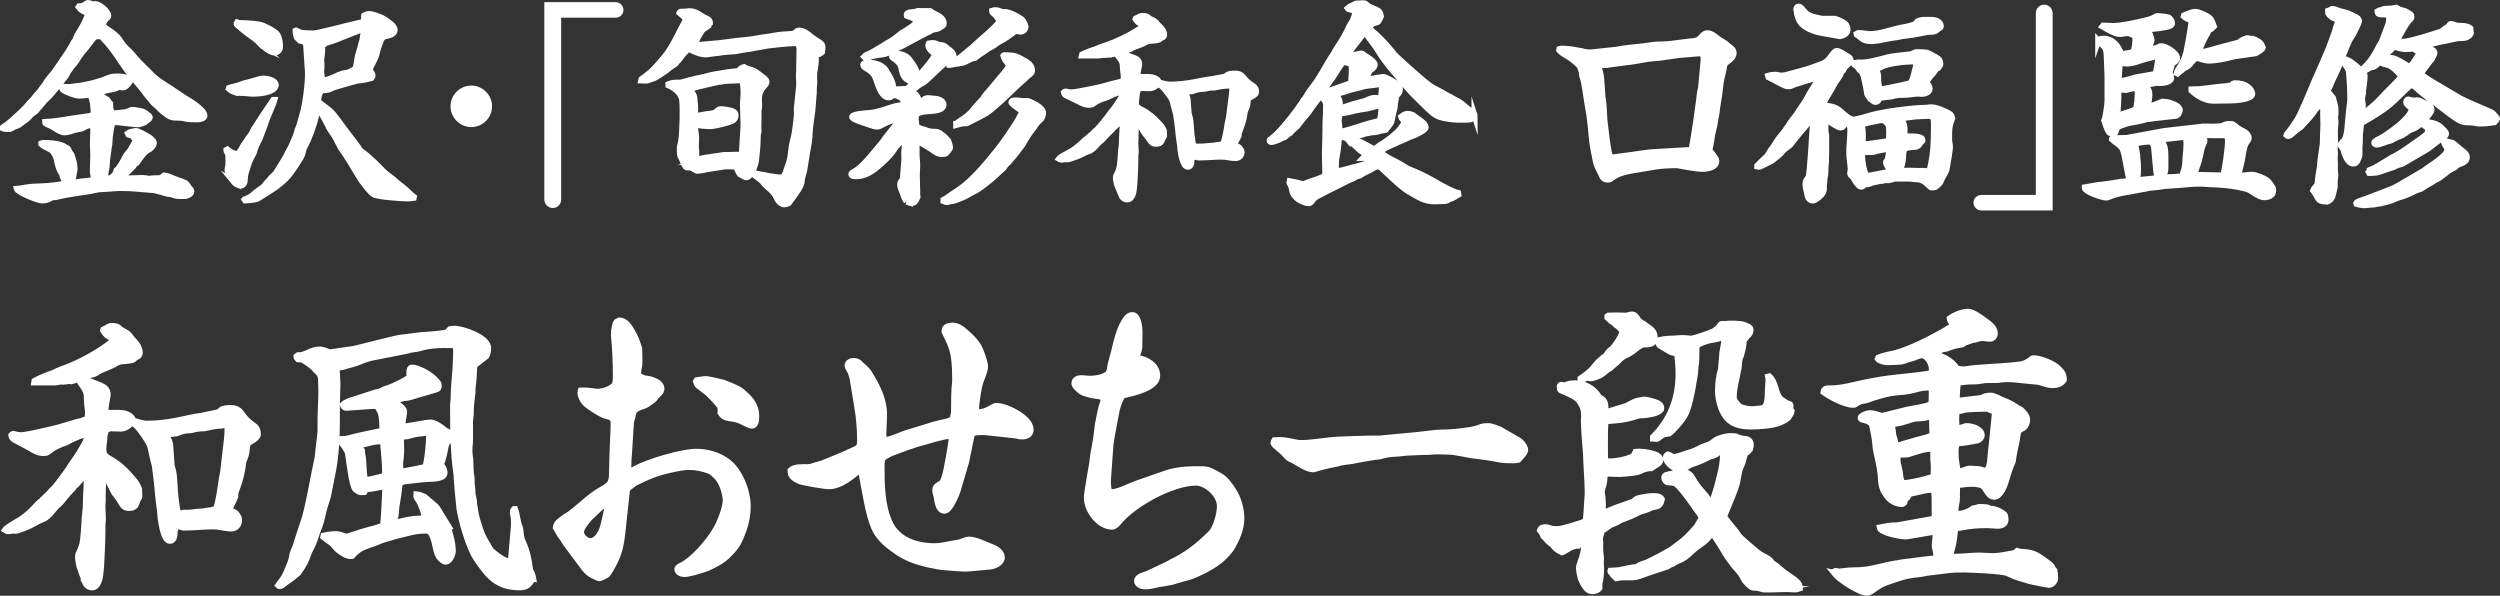
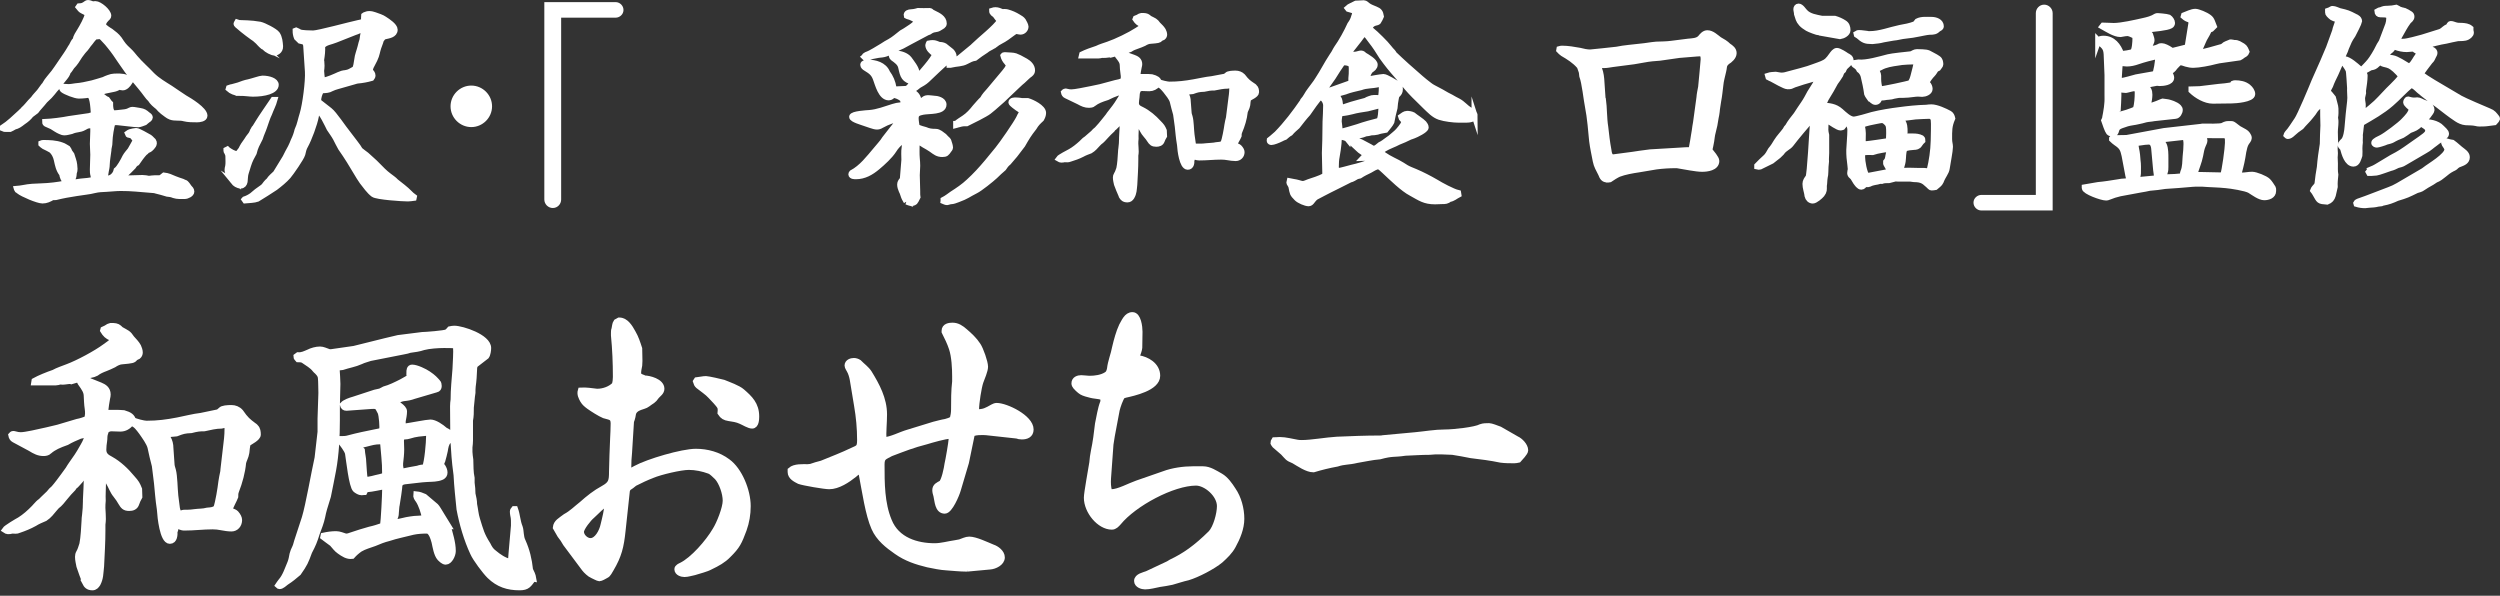
<svg xmlns="http://www.w3.org/2000/svg" id="_レイヤー_2" data-name="レイヤー_2" viewBox="0 0 414.28 98.72">
  <rect x="0" y="0" width="414.28" height="98.72" fill="#333333" stroke="none" />
  <defs>
    <style>
      .cls-1 {
        fill: #fff;
        stroke: #fff;
        stroke-miterlimit: 10;
      }
    </style>
  </defs>
  <g id="_レイヤー_1-2" data-name="レイヤー_1">
    <g>
      <path class="cls-1" d="M.5,21.26v-.14c.94-.6,2-1.61,2.91-2.45l.28-.28.21-.14.04-.11c.21-.17.39-.42.6-.63.31-.38.67-.77,1.02-1.12.25-.38.59-.7.91-1.08.28-.31.52-.74.8-1.08.14-.11.21-.21.28-.39.21-.42,1.05-1.37,1.4-1.82.7-.94,1.33-1.96,2.03-2.94.21-.32.42-.63.6-.95.1-.17.17-.31.31-.49.21-.35.31-.73.63-1.01.1-.56.45-1.05.73-1.51.31-.49,1.26-2.17,1.26-2.7,0-.35-.63-.52-.91-.7-.21-.1-.39-.35-.56-.56l.07-.1c.6-.03.77-.14,1.26-.49.07-.04.14-.07.21-.07.28,0,.56.17.84.25.1-.04.24-.07.38-.07.67,0,2.14,1.23,2.14,1.93,0,.1-.04.18-.1.25-.35.35-.77.73-.77,1.3,0,.28,1.02.91,1.26,1.05.52.39,1.02.77,1.4,1.29.63.95.77,1.16,1.61,1.93.38.35.7.77,1.02,1.15.88,1.05,1.89,1.89,2.8,2.87.91.91,2.03,1.54,3.08,2.21.81.52,1.54,1.08,2.35,1.58.81.46,3.29,1.96,3.29,2.94,0,.49-.84.59-1.23.59-.7,0-1.47,0-2.14-.17-.7-.21-1.51,0-2.21-.25-.49-.17-.91-.6-1.33-.88-.28-.21-.52-.49-.77-.77-.52-.42-.88-.7-1.26-1.29-.21-.21-.46-.46-.63-.73-.63-.88-1.37-1.72-2.06-2.56-.81-.95-1.54-1.96-2.24-3.01-.56-.84-1.12-1.68-1.79-2.49-.28-.35-.56-.7-.88-1.01-.21-.21-.49-.63-.84-.63-.1,0-.21,0-.35.04h-.35c-.21.18-.42.39-.6.63-.14.21-.31.42-.49.63-.1.1-.18.25-.28.38l-.03.04c-.28.38-.32.42-.46.56-.1.1-.28.31-.74.94-.38.63-.81,1.3-1.33,1.82-.21.28-.35.6-.63.84-.18.77-.84,1.19-1.47,2.21-1.19,1.23-.98,1.33-2.35,2.56-.52.67-1.12,1.26-1.47,1.75l-.84.63c-.35.46-.8.84-1.29,1.16-.63.49-.88.67-1.44.81-.31.17-.46.28-.7.38h-.73c-.18,0-.32,0-.46-.07ZM3.09,31.58l-.11-.07s-.14-.03-.14-.07l-.04-.14c.35-.03.7-.07,1.05-.14,1.02-.21,2-.25,3.05-.28,1.33-.04,2.66-.21,3.96-.46l.04-.28c-.35-.42-.52-.81-.6-1.33-.56-.7-.7-1.5-.88-2.31-.14-.63-.42-1.23-.91-1.65-.42-.21-.81-.46-1.23-.63-.14-.07-.31-.25-.42-.35v-.1c.1-.04.17-.07.28-.07,1.02,0,2.1.03,3.08.39.35.1.67.35.98.52l.14.21.04.07c.07.28.28.49.45.74.14.49.42,1.16.46,1.65.04.63.14.81-.07,1.4-.04.56-.04.63-.31,1.12-.04.07-.07.18-.07.25,0,.11.07.18.14.25l1.44-.21c.74-.1,1.51-.07,2.17-.35,0-.25-.07-.46-.1-.7-.1-.32-.1-.63-.1-.95,0-.81.07-1.65.07-2.45,0-.6-.07-1.19-.07-1.79,0-.7.07-1.4.07-2.1v-.94c-.21-.04-.42-.04-.63-.04-.35,0-.67.18-.95.35-.67.38-1.15.21-2.06.6-.35.07-.77.21-1.12.21-.25,0-.49-.07-.7-.18-.49-.21-.91-.52-1.37-.8l-.94-.42c-.14-.07-.21-.14-.21-.31,1.05-.04,2.94-.28,3.96-.49l3.36-.49c.63-.18.74-.25.74-.56,0-.17-.04-.46-.07-.88-.14-1.68-.46-2.14-.88-2.07-.14,0-.25,0-.39.04-.38.04-.77.07-1.15.07-.56,0-2.21-.63-2.63-.98-.1-.1-.14-.28-.14-.38l.03-.11c.31,0,.56.07,1.09.07.28,0,.63-.07,1.12-.14.94-.07,1.71-.25,2.77-.49.67-.17,1.26-.38,1.89-.56.28-.14.56-.25.84-.35.6-.25,1.19-.21,1.82-.21.88.04,1.3.18,1.61.91-.25.39-.67.88-1.12.88-.21,0-.42-.07-.6-.14-.31.25-.67.35-1.05.42-.84.14-1.68.35-2.48.6v.07c.14.18.31.28.49.39.39.21.67.56,1.05.7.07.1.17.25.25.35.03.1.14.17.25.28,0,.56,0,1.29.52,1.65.49-.04.98-.07,1.47-.14.77-.07.94-.14,1.4-.38.07-.04.21-.07.28-.07.42,0,.84.14,1.26.18.6.1.81.24,1.26.63.14.1.39.25.39.42s-.21.35-.35.42c-.14.14-.35.25-.52.42-.25.1-.81.31-1.02.31-.67,0-2.38-.25-3.12-.31-.21-.04-.42-.04-.63-.04-.17,0-.35.04-.52.07-.25.56-.52,2.42-.52,3.08,0,.38-.04.74-.14,1.12-.04.1-.04.28-.04.38-.1.81-.25,1.58-.28,2.38,0,.74-.35,1.51-.25,2.28.88.25,1.71-.46,1.89-1.33.46-.35,1.16-1.61,1.44-2.21.21-.38.56-.77.84-1.12.28-.52.59-1.01.84-1.5,0-.35-.21-.52-.42-.77-.14-.21-.42-.25-.63-.28-.14,0-.21-.11-.24-.21.28-.21.52-.28.91-.35.11-.03.39-.07.49-.07.39,0,1.75.84,2.21,1.08.25.18.42.42.63.6.31.49-.18.95-.52,1.26-.14.14-.35.17-.53.28-.1.14-.25.28-.42.39-.39.42-.88,1.08-1.26,1.65-.28.14-.42.31-.6.6-.21.21-1.05,1.08-1.61,1.58-.1.07-.14.21-.21.28.28.1.56.14.88.14.84,0,1.68-.07,2.49-.07.35,0,.7.07,1.05.14.35-.03.7-.1,1.05-.1h.73c.25,0,.56-.31.74-.45.63.07,1.16.31,1.72.56.42.18.88.32,1.29.46.07,0,.1.04.14.07.07.07.17.07.25.1.14.03.28.17.38.31s.21.31.35.49c.17.17.39.38.39.67,0,.38-.67.73-1.12.73-.53,0-1.23.04-1.75-.14-.42-.17-.67-.21-1.12-.25-.63-.21-1.26-.35-1.89-.52-.1-.03-.21-.07-.31-.07l-3.01-.25c-.81-.07-1.68-.1-2.49-.1s-1.58.1-2.35.14c-.7.04-1.33.04-2,.21-.95.25-1.96.31-2.98.49-1.15.17-2.31.38-3.47.67-.17.03-.35,0-.52,0-.52.31-1.02.56-1.65.56-.77,0-3.29-1.08-3.92-1.58Z" />
      <path class="cls-1" d="M38.69,30.08c-.25-.46-.98-1.44-.98-1.89,0-.21.04-.39.1-.6.1-.52.04-1.08.04-1.65,0-.25-.07-.46-.18-.67-.03-.07-.14-.18-.14-.28v-.14l.14-.07.07.07c.38.25.98.67,1.47.67.35,0,.56-.52.77-.73.24-.52.56-1.02.91-1.47.17-.31.42-.63.67-.94.17-.21.28-.49.38-.74l.07-.1c.07-.17.17-.35.31-.46l.56-.91c.21-.38,2.06-3.08,2.42-3.61h.18c-.21.77-.6,1.47-.88,2.24-.35.7-.56,1.47-.84,2.24-.25.74-.42.98-.7,1.86-.49.98-.77,1.4-1.02,2.45l-.49.91c-.35.7-.56,1.54-.81,2.31-.18.49-.14,1.05-.21,1.54-.07.35-.28.63-.63.63-.49,0-.94-.31-1.23-.67ZM39.56,15.38c-.52,0-1.26-.31-1.65-.67l.04-.14c.17-.07.38-.1.56-.14.35-.07.7-.21,1.02-.28.56-.21,1.12-.42,1.68-.52.63-.14,1.93-.6,2.27-.6,1.12,0,2.21.39,2.21,1.02,0,1.02-1.89,1.47-3.78,1.47-.53,0-1.23-.14-2.35-.14ZM43.83,7.85c-.07-.07-.14-.14-.25-.17-.38-.31-.7-.7-1.05-1.08-.81-.53-2.21-1.58-2.94-2.24-.07-.07-.46-.32-.38-.46l.1-.18.31.1c.59.04,1.93,0,3.47.28.63.14,2.42,1.05,2.8,1.54.42.6.46,1.33.52,2.03.04.84-.77,1.05-.81,1.05-.56,0-1.36-.49-1.79-.88ZM40.54,33.05c.42-.14.84-.35,1.23-.63.52-.46,1.08-.91,1.68-1.3.28-.17.49-.49.67-.73.14-.17.28-.31.46-.46.28-.46.73-.81,1.12-1.19.03-.04,1.4-2.31,1.61-2.63.28-.56.56-1.12.88-1.68.17-.35.35-.73.49-1.12.28-.56.49-1.16.63-1.75l.03-.07c.39-.8.53-1.75.81-2.59.46-1.47.98-5.46.88-7.04l-.25-3.78-.03-.46c-.07-.73-.39-.73-1.02-.88l-.53-.52c-.14-.35-.21-.73-.21-1.12l.1-.04c.18.07.35.18.53.28.28.18,1.85.21,2.27.21.88,0,6.13-1.44,7.46-1.72.28-.07,1.02-.14,1.02-.52,0-.07,0-.14-.04-.21v-.14c0-.14.04-.28.04-.39l.1-.07c.25-.1.46-.17.73-.17.6,0,1.16.31,1.75.49.28.1.56.25.8.42.49.31,1.65,1.08,1.65,1.68,0,.84-1.02.95-1.61,1.09-.31.07-.49.35-.67.6-.14.56-.42,1.12-.56,1.68-.21.77-.17,1.02-.98,2.49-.18.32-.28.6-.31.98.24.21.46.42.46.77,0,.14-.1.28-.18.39-.73.21-1.5.35-2.28.42-.17,0-.38.1-.56.14l-2.84.81c-.31.1-.63.18-.95.35-.46.28-.94.28-1.47.31-.07,0-.14.04-.21.07-.31.32-.52,1.16-.52,1.61,0,.14.04.25.14.31l1.75,1.37c.77.6,2.21,2.84,3.15,3.99.42.59,1.61,2.03,1.89,2.59.39.28.63.53,1.05.81.63.6,1.29,1.12,1.85,1.72.6.63,1.23,1.26,1.89,1.75.39.31.81.56,1.16.95.6.46,1.72,1.33,2.21,1.85.25.28.49.46.77.67l-.03.14c-.32.04-.63.1-.95.1-.91,0-5.15-.28-5.71-.7-.7-.52-1.33-1.44-1.85-2.1l-.49-.74-1.61-2.66c-.46-.73-.94-1.47-1.44-2.17-.31-.53-.56-1.08-.84-1.61-.31-.56-.7-1.08-1.05-1.61-.25-.49-1.37-2.91-1.85-2.91-.28,0-.39.67-.42.88-.24,1.3-1.15,3.75-1.79,4.9-.25.42-.35.91-.46,1.4-.17.6-1.89,3.08-2.35,3.61-.59.67-1.4,1.33-2.14,1.89-.21.14-2.8,1.82-2.91,1.86-.63.24-1.4.21-2.06.28l-.1-.14ZM56.19,12.4c.31-.14.67-.25,1.05-.28.7-.1.88-.31,1.5-.63.31-.17.39-1.23.46-1.58.07-.74.39-1.47.56-2.17.1-.39.18-.77.31-1.12.07-.42.1-.84.21-1.26v-.1c0-.18-.1-.35-.31-.35-.25,0-.88.35-1.19.42l-3.19,1.26c-.7.31-1.75.38-2.21,1.05.04.77-.04,1.51-.17,2.28,0,.1,0,.17.03.28,0,.21.04.46.04.7,0,.28-.04.56-.07.84.03.28.07,1.16.17,1.33.07.1.14.25.28.25.53,0,2-.67,2.52-.91Z" />
      <path class="cls-1" d="M75.16,17.62c0-1.61,1.33-2.94,2.94-2.94s2.94,1.33,2.94,2.94-1.33,2.94-2.94,2.94-2.94-1.33-2.94-2.94Z" />
      <path class="cls-1" d="M90.7,33.05V.85h11.31c.42,0,.81.35.81.81,0,.42-.38.77-.81.77h-9.52v30.63c0,.49-.38.91-.88.91s-.91-.42-.91-.91Z" />
-       <path class="cls-1" d="M128.88,33.09c-.56-1.15-.77-1.33-1.71-2.14-.21-.14-.35-.38-.56-.56-.38-.56-.98-.91-1.54-1.33-.07-.07-.14-.1-.25-.18v-.14c.39,0,.74.07,1.12.17.49.07.98.14,1.47.28.59.07,1.19.14,1.79.25.17,0,.46-.07.77-.32.25-.49.39-1.01.56-1.54.42-1.02.46-1.61.59-2.66.07-.84.32-1.65.49-2.45.11-.42.46-3.19.46-3.57s-.07-.77,0-1.12l.35-3.43c.07-.56-.03-1.08-.03-1.65v-.35c0-.1.03-.21.03-.31l.07-3.57c.04-.52,0-1.33-.74-1.33-1.08,0-4.62.35-5.6.6-.63.1-1.26.21-1.89.35-.81.07-1.61.25-2.42.39-.95.07-1.86.1-2.8.28-.56.04-1.08.11-1.65.21-.14.04-.24.04-.38.04-.91,0-1.82-.38-2.66-.81-.1-.07-.21-.1-.32-.14l-.21.28c-.56.53-.88.95-1.33,1.58-.21.17-.38.38-.56.63-.6.39-1.19.81-1.72,1.26-.49.31-1.5,1.05-1.96,1.19-.25.04-.91.35-1.08.35-.32,0-.6-.04-.91-.04l.04-.18c1.47-1.12,1.61-1.15,2.87-2.59,1.65-1.85,1.93-2.38,3.08-4.55.35-.67.67-1.37,1.05-2.03.14-.21.28-.46.28-.73,0-.42-.7-.81-.98-1.08l.04-.11c.04-.07.14-.1.25-.1h.38c.28,0,.56-.03.84-.07h.28c.77,0,1.44.49,2.07.91.63.31,1.23.46,1.19,1.05-.14.14-.25.28-.28.46-.35.28-.88.49-1.12.88-.28.49-.63.95-.81,1.47-.31.24-.52.45-.67.84h.77l3.5-.31,3.33-.42c1.29-.1,2.63-.28,3.89-.52,1.19-.14,2.31-.39,3.25-.49.77-.07,1.51-.04,2.24-.21.14-.25.32-.46.63-.46.8,0,1.5.56,2.06,1.05.35.28.74.49,1.09.74.35.21.77.49.77.94,0,.28-.07.56-.1.84-.28.25-.49.38-.88.38-.07.17-.14.39-.14.56v.46c0,.35-.04.7-.1,1.05-.07.49-.18.94-.18,1.44,0,.39.04.77.04,1.15-.04.39-.1.84-.1,1.23,0,.21.03.38,0,.59l-.25,3.01c-.04.42-.14.8-.17,1.19-.14.94-.25,1.85-.28,2.8-.04.77-.17,1.5-.32,2.28l-.56,3.43c-.18.81-.42,1.37-.42,1.82,0,.53-.42,1.16-.67,1.58-.04.11-.88,1.23-1.47,2.03-.25.14-.53.21-.8.21-.35,0-.84-.42-1.02-.73ZM122.72,28.89c-.35-.17-.49-.8-.67-1.15-.11-.25-1.58-.18-1.89-.18l-2.94.46c-.25.07-1.37.28-1.58.28-.31,0-.73-.35-1.02-.49-.28-.14-.77.04-.98-.17-.28-.28-.49-.98-.67-1.37-.35-.49-.31-.81-.31-1.75,0-.32.14-.7.21-1.05.14-.67.25-3.15.25-3.92,0-1.02.03-2.03-.07-3.01-.07-.42-.25-.73-.49-1.09-.35-.52-1.19-1.08-1.79-1.33v-.17c.67-.28,1.29-.25,2-.25.7-.21,3.01-.8,3.75-.91.84-.21,1.68-.46,2.56-.56.95-.18,1.92-.32,2.91-.42.17,0,.35-.03.49-.1.21-.35.42-.49.8-.59.46.28.95.38,1.4.52.49.14,1.58,1.05,2.03,1.4.14.14.31.32.31.53,0,.24-.21.49-.35.63-.59.63-.91,1.29-.91,2.17,0,.42.04.84.04,1.3,0,.21-.07.46-.11.67.04,1.19-.07,2.35,0,3.5-.14.42-.14.8-.14,1.19,0,.98-.1,1.93-.21,2.91-.07,1.12-.21,1.26-.56,2.31-.24.32-.63,1.12-1.08,1.12-.31,0-.7-.31-.98-.46ZM116.14,26.33c.17-.07.31-.11.46-.14l3.32-.49,2.98-.07.07-.74.25-4.13-.11-3.5c0-.56.11-1.12.11-1.68,0-.39.03-2.31-.49-2.31-.35,0-.7.07-1.02.07-2,0-2,.21-2.45.21-.1,0-.17,0-.28.03l-3.04.7c-.56.18-1.05.25-1.75.49l.04.14c.49.42.81.81.84,1.47.04.7.18,1.4.1,2.1.04.21.07.38.07.56l.14.21c.73-.14,1.44-.31,2.17-.38.7-.1.91-.1,1.43-.6.11-.1.25-.17.39-.17.42,0,1.71.17,2.06.35.28.1.46.35.46.67,0,.63-.46.91-1.01,1.08-.74.25-2.49.7-3.26.7-.67,0-1.33-.07-2-.17-.1-.04-.24.03-.31.07l-.14.52c.11.56.18,1.08.18,1.65,0,.46-.04.88-.04,1.33,0,.28.04.52.07.8,0,.46-.04.88.1,1.33l.67-.1Z" />
      <path class="cls-1" d="M150.23,33.4c-.25-.42-.38-.63-.53-1.12-.07-.25-.17-.49-.28-.7-.14-.31-.25-.67-.25-1.01,0-.28.14-.49.31-.7.07-.07.14-.17.14-.28l.25-3.08c0-.67-.07-1.37.04-2.03l.03-.25c0-.31-.03-.59-.03-.91v-.42l-.18-.04-.31.46c-.49.49-.98.95-1.33,1.54-.6.95-1.82,2.07-2.7,2.8-1.05.88-2.17,1.54-3.57,1.54-.18,0-.74,0-.74-.32,0-.07.04-.14.1-.21,1.65-.88,2.8-2.42,3.99-3.82.49-.63,1.08-1.19,1.47-1.85.84-1.12,1.75-2.21,2.59-3.29l.07-.17-.1-.07c-1.26.49-1.96.6-3.19,1.29-.21.14-.46.21-.7.21-.49,0-1.58-.46-2.07-.6-.35-.14-2.03-.59-2.03-1.01,0-.46,2.45-.6,2.87-.63,1.33-.1,2.66-.63,3.92-1.02.42-.14.8-.21,1.23-.25.35,0,.49-.21.49-.52,0-.21-.1-.42-.17-.6l-.07-.03c-.42-.31-.94-.56-1.5-.6-.17.21-.38.42-.7.42-1.26,0-1.79-2.17-2.13-3.08-.35-.98-.88-1.29-1.68-1.79-.17-.1-.42-.28-.42-.53,0-.28.49-.35.7-.35,1.26,0,2.73.38,3.26,1.68.56.74.91,1.58,1.05,2.49l.1.28,2.14-.1c.46-.31.7-.7,1.05-1.16-1.54-.39-1.68-.94-2-2.38-.14-.77-.8-1.19-1.37-1.61-.17-.14-.21-.35-.21-.56.21-.07.42-.14.67-.14.74,0,1.71.31,2.17.88.39.56,1.26,1.58,1.26,2.28v.18c-.07.24-.07.49-.07.77h.11c.49-.59,3.01-3.36,3.01-3.96,0-.07-.04-.14-.07-.17-.42-.28-1.02-.81-1.02-1.4,0-.1.07-.17.11-.25.21-.04.42-.07.63-.07.38,0,.73.17,1.08.31.35,0,.59.04.91.21.07.04.98.77,1.05.84.21.21.42.53.42.88,0,.45-.7.6-1.05.73-.21.07-3.04,2.77-3.4,3.12-.42.39-.88.63-1.37.91-.31.25-.59.49-.95.7l-.24.25c.84.63.98.7,1.26,1.68.42.07.59-.07.88-.31.38-.32,1.05-.14,1.54-.11.56,0,1.65.25,1.65.98,0,1.23-2.38.98-3.43,1.19-.63.14-1.19.25-1.19,1.05,0,.49.11,1.02.18,1.5.46.14.42.21,1.4.46.6.25.98.32,1.75.32.52,0,.98.46,1.36.73.21.25.42.42.63.63.1.1.14.28.17.39l.1.31c.04.18.11.35.11.52s-.14.32-.25.46c-.32.46-.42.63-1.01.63-.81,0-1.19-.35-1.82-.8-.39-.28-.81-.49-1.23-.74-.35-.21-.67-.42-.98-.63h-.18c-.04.17-.07.35-.07.52,0,.81-.04,1.61.03,2.38.04.42.07.84.07,1.23,0,.52-.07,1.02-.07,1.54,0,.88.07,1.79.07,2.66v.28c0,.21,0,.46.04.7l-.32.63c-.07.21-.42.35-.67.35s-.59-.17-.84-.25ZM143.26,9.43c.04-.17.14-.25.28-.31.98-.35,1.82-.98,2.7-1.47.38-.28.8-.49,1.22-.73.7-.39,1.33-.95,1.96-1.44.42-.21.8-.49,1.19-.74.56-.35,1.05-.73,1.51-1.23l-.07-.07c-.53-.32-1.05-.63-1.65-.77l-.14-.07c-.11-.42.38-.56.7-.56l.42-.04c.25-.03.49-.1.74-.17.63.04,1.26,0,1.92,0,.14,0,.25.1.35.21.14.07.24.14.35.18.7.35,1.65.77,1.65,1.68,0,.35-.35.46-.6.63-.77.53-.91.07-1.85.74l-.28.1c-1.82.98-4.24,2.24-4.27,2.28-.38.18-.81.32-1.16.56-.59.39-.8.39-1.44.67-.38.14-.84.17-1.22.21-.63.1-1.26.24-1.86.42-.07.04-.17.07-.25.07s-.14-.07-.21-.14ZM156.36,33.3v-.17c.49-.25.98-.63,1.43-.95.98-.63,1.93-1.26,2.77-2.06,1.08-.98,2.1-2.1,3.04-3.22l1.75-2.13c.7-.84,3.08-4.27,3.54-5.22.1-.21.21-.46.35-.67.07-.1.14-.21.14-.31,0-.25-.56-.56-.77-.7-.17-.14-1.01-.7-1.01-.91,0-.31.52-.31.73-.31.28,0,.53.04.81.07.1.03.17.03.25.03h.91c.73.21,2.55,1.09,2.55,1.96,0,.35-.14.67-.31.98-.49.46-.84.77-1.23,1.44-.88,1.12-1.19,1.65-1.89,2.87-.42.53-.84,1.09-1.26,1.65l-1.05,1.23c-.35.28-.6.6-.84.98-.49.42-.95.84-1.4,1.29-.56.53-2.52,2.1-3.19,2.42-1.33.67-1.44.91-2.98,1.47-.49.17-.67.28-1.19.31-.11,0-.25.07-.39.1-.03,0-.1.04-.17.04-.21,0-.42-.11-.59-.18ZM157.37,10.58c.6-.31,1.16-.56,1.65-.98l2.21-1.82.14-.14c1.05-1.05,3.68-3.08,4.34-4.2-.28-.32-.53-.63-.77-.98-.25-.21-.53-.31-.53-.67.21-.07.38-.1.56-.1.39,0,.74.17,1.09.31.28,0,.56-.03.84.04.67.18,1.29.46,1.85.81.25.14.6.35.77.6.11.17.42.77.42.95,0,.45-.38.84-.84.84-.21,0-.42-.07-.63-.14-.32.1-.56.25-.81.46-.38.31-1.33.98-1.79,1.19-.42.21-.73.42-1.08.7-.07.07-.17.14-.28.17-.38.25-.8.39-1.15.7-.63.39-1.19.81-1.79,1.26-.53.07-.95.31-1.44.56-.74.42-1.65.35-2.45.56-.11.04-.21.04-.32.04v-.14ZM158.46,20.52c.39-.35.88-.63,1.33-.94.7-.46,1.3-1.12,1.82-1.79.42-.46.81-.95,1.26-1.37.28-.53.7-.98,1.08-1.4l2.52-3.01c.31-.35.56-.73.77-1.15-.1-.21-.25-.39-.38-.56-.28-.31-.49-.67-.59-1.08.03-.04.1-.07.17-.07h.14c.84.07,1.23.03,1.68.17.38.14.84.35,1.68.84.53.31,1.08.8,1.08,1.5,0,.25-.1.42-.31.6-.46.31-.81.73-1.23,1.09-.38.28-1.54,1.43-2,1.85-.95.94-1.82,1.75-2.87,2.63l-.77.63c-.52.42-2.91,1.61-3.64,1.96h-.35c-.38,0-.74.1-1.12.21-.07.04-.17.04-.28.07v-.18Z" />
      <path class="cls-1" d="M185.86,32.39c-.25-.53-.59-1.4-.77-1.89-.07-.35-.17-.7-.17-1.08,0-.17.03-.31.14-.49.21-.31.28-.63.42-.98.17-.73.25-2.06.28-2.66,0-.25.04-.49.07-.73.07-.53.11-1.05.11-1.58v-.18c0-.46.07-.88.07-1.3,0-.59.07-1.19.07-1.75l-.42.07c-.17.52-.63.88-1.01,1.26-.17.11-.28.21-.38.39-.35.31-.7.67-1.02,1.02-.35.38-.67.77-1.08,1.05l-.25.25c-.38.42-.77.88-1.26,1.16-.46.17-.95.35-1.37.59-.63.32-1.3.56-2,.77-.32.14-.53.07-.88.07-.46.1-.67.1-.95-.07.17-.25,1.58-.98,1.92-1.16.63-.35,1.29-.88,1.86-1.4l.21-.21c.21-.21.42-.42.67-.56l.32-.28.73-.63c.21-.25.39-.42.63-.6.21-.21.42-.46.63-.7.38-.49.8-.94,1.22-1.51.14-.21.28-.42.46-.63.38-.46.98-1.26,1.29-1.79.18-.28.67-.98.67-1.33,0-.1-.1-.21-.21-.28l-.7.14c-.56.21-1.19.46-1.71.74-.98.31-1.65.56-2.28,1.05-.17.18-.49.21-.7.21-.63,0-1.08-.21-1.71-.56-.7-.35-1.37-.67-2.1-1.01-.17-.07-.31-.28-.35-.49.07-.07.14-.14.21-.14.11,0,.17,0,.28.04.25.07.49.1.74.1.63,0,2.27-.35,3.33-.56l1.47-.31c.84-.21,1.65-.46,2.49-.67.46-.07.88-.21,1.29-.35.04-.21.11-.42.11-.6s0-.35-.04-.52c-.11-.67-.11-1.12-.14-1.61-.04-.46-.25-.77-.81-1.47-.07-.1-.14-.25-.21-.38-.32,0-.63.14-.95.21-.14-.07-.52,0-.88.04-.25.03-.49,0-.59,0-.07.03-.46.1-.59.1h-2.73l.04-.17c.63-.31,1.68-.7,2.48-.95.56-.28,1.19-.46,1.79-.67,1.37-.46,3.68-1.58,4.83-2.34.28-.21.91-.53.91-.7,0-.11-.04-.21-.11-.35-.49-.18-.77-.42-1.05-.84l.04-.1c.28-.1.46-.21.7-.35.07-.03.17-.03.28-.07h.28c.53.04.63.1.98.42.8.42.95.39,1.4,1.02.28.28.63.6.84.95.1.21.21.46.21.7,0,.14-.07.31-.21.42-.25.1-.35.14-.46.25-.17.21-.32.25-1.61.35-.35,0-.8.21-1.08.39-.38.18-.67.28-1.05.42-.42.14-.88.31-1.23.56-.25.1-.46.18-.7.21-.17,0-.38.14-.59.21.17.28.28.46.49.53.35.14.63.21,1.37.49.46.17.94.42.94,1.05,0,.14-.03.28-.07.42-.11.46-.18.98-.25,1.47,0,.07.04.18.07.21.21.04.39.04.56.04h.63c.32,0,.81,0,1.12.04.81.21,1.05.42,1.19.81.28.17,1.4.42,1.75.42,1.44,0,2.62-.14,4.03-.39,1.02-.17,2-.42,3.01-.52l2.24-.42c.1-.07.21-.18.31-.25.17-.21.88-.25,1.37-.25.42,0,.84.14,1.16.46.7.91.98,1.08,1.65,1.54.07.04.28.17.31.25.25.21.28.52.28.84,0,.39-.95.81-1.29,1.02-.11.35-.14.73-.17,1.08-.07.46-.39.91-.42,1.19-.1,1.02-.46,2.21-.91,3.26-.1.25-.1.38-.1.67-.14.35-.67,1.16-.67,1.37,0,.14.04.21.14.31.17,0,.49.14.6.25.28.28.42.56.42.77,0,.56-.42.98-.98.98-.42,0-.88-.07-1.29-.14-.38-.07-.74-.1-1.12-.1-1.23,0-2.42.14-3.64.14-.25,0-.31-.04-.56-.1-.11-.03-.28-.07-.39-.07-.14,0-.21.14-.25.28,0,.14,0,.25-.1.31.04.42,0,1.12-.59,1.12-.91,0-1.23-2.8-1.26-3.46,0-.11-.04-.25-.04-.32-.17-.98-.25-1.96-.35-2.91-.07-.7-.21-1.37-.28-2.03-.21-.7-.38-1.4-.56-2.13-.14-.53-.77-1.3-1.12-1.75-.39-.46-.74-.94-1.37-1.08-.39.42-.84.67-1.4.67-.42,0-.8-.04-1.19-.04-.21,0-.42.1-.63.18-.1.28-.25.56-.25.84,0,.35-.07.63-.1.95,0,.17-.04.35-.04.52,0,.63.42.88.95,1.12,1.05.52,2,1.33,2.76,2.17.56.56.67.73.91,1.29l.04.88c-.17.28-.28.49-.38.77-.14.42-.53.52-.91.52-.59,0-.77-.21-1.05-.63-.18-.28-.35-.52-.67-.88-.42-.46-.6-.98-.95-1.5-.17-.32-.39-.74-.56-1.05h-.17c-.04.07-.07.17-.07.28,0,.14.04.28.04.42,0,.18.04.35.04.53,0,.67-.07,1.33-.04,2-.07.63-.04,1.08,0,1.54.04.39.04.77-.04,1.23v.7c0,1.37-.1,2.77-.17,4.13-.1.88-.07,1.37-.46,2.03-.17.25-.35.42-.67.42-.56,0-.77-.25-.95-.56ZM198.67,24.3h.35c.31,0,.59-.04.91-.07.56-.07,1.08-.04,1.64-.17.42-.04.77-.04,1.16-.28.28-.7.56-2.31.67-3.08.07-.39.14-.77.25-1.16,0-.1.04-.21.04-.31l.38-3.01c.11-.7.17-1.47.11-2.17-.25,0-.49.1-.74.14-.77,0-1.5.17-2.24.31-.59,0-.95.04-1.68.21-.88.04-1.12.1-1.92.39-.28.04-.56.04-.88.07-.14,0-.28.07-.42.1.04.14.1.25.17.35.25.35.35.77.35,1.19.04.56.07.91.14,1.82,0,.25.1.49.17.74.21.7.21,2.13.32,2.98l.21,1.47c.07.28.14.49.46.63.21-.1.35-.14.56-.14Z" />
      <path class="cls-1" d="M244.35,19.16c0,.59-.94.67-1.4.67h-1.23c-.84,0-2.31-.18-3.15-.46-.95-.32-1.64-1.09-2.34-1.75-.81-.84-1.68-1.61-2.45-2.45-.81-.84-1.47-1.79-2.24-2.63-1.05-1.19-1.58-1.85-2.52-3.15-.56-.91-1.12-1.79-1.79-2.63l-.42-.56c-.21-.31-.42-.52-.77-.67-.35.25-.77.98-1.12,1.37-.1.14-1.29,1.65-1.29,1.61-.07.18-.11.35-.17.53.31,0,.63.04.95.04.28,0,.52-.07.77-.14.14-.04.25-.07.38-.07.21,0,.39.17.53.31.42.25,1.71.98,1.71,1.54,0,.42-.38.7-.7.88-.46.6-.49.81-.56,1.61.84-.17,1.96-.38,2.73-.45.38,0,2.03.98,2.38,1.26.28.21.32.46.32.8,0,.42-.17.63-.46.91-.14.14-.17.39-.21.56-.11.52-.17,1.05-.21,1.58-.21.77-.39,1.58-.53,2.35-.14.31-.7.98-.95,1.29-.56.11-.91.14-1.4.32-.25.07-.7.1-.98.1-.28.1-.59.14-.91.17-.35.14-.7.28-1.12.31-.46.11-.88.18-1.29.42l.04.14c1.54.49,1.68.67,3.08,1.4.17.1.42.28.63.28.38,0,.77-.42,1.05-.63.46-.21.84-.52,1.23-.81.17-.14.31-.24.49-.35.38-.35.98-.77,1.33-1.19.31-.35.46-.56.73-.94.11-.21.21-.39.25-.63-.1-.14-.25-.25-.35-.39-.11-.1-.17-.17-.21-.35.25-.18.63-.49.98-.49.32,0,.7.07.98.21.42.35,1.47,1.02,1.79,1.37.14.17.32.42.32.67,0,.42-1.61,1.19-2,1.33-.21.1-.42.14-.6.21-.63.32-1.26.6-1.89.84-.77.42-1.61.67-2.35,1.12-.17.14-.59.31-.59.6,0,.21.98.77,1.19.91.52.31,1.08.56,1.61.84.49.25.95.56,1.4.84.49.28,1.02.46,1.5.67,1.16.49,2.31,1.09,3.4,1.72.84.52,2.8,1.58,3.71,1.79l.04.25c-.49.25-.91.67-1.51.73-.35.35-.73.35-1.19.35-.39,0-.77.04-1.16.04-1.75,0-2.45-.56-3.92-1.37-1.37-.7-3.25-2.56-4.41-3.64-.32-.32-.67-.63-1.05-.84-.56.14-.98.39-1.44.67-.59.28-1.16.56-1.68.91-.17.04-.35.07-.52.14-.32.17-.7.46-1.08.52-1.12.6-2.28,1.12-3.43,1.72-.67.31-1.29.7-1.96,1.02-.42.17-.63.46-.91.81-.11.17-.32.38-.53.38-.53,0-1.58-.46-1.96-.84-.77-.77-.7-.84-.91-1.89-.04-.1-.07-.21-.14-.31-.14-.21-.25-.35-.18-.6.49.11.98.14,1.44.28.25.07.53.17.77.17.31,0,.7-.21.98-.31.49-.14,2.03-.67,2.42-.91.25-.11.32-.28.32-.56,0-1.12-.07-2.24-.07-3.36,0-.73.07-1.44.07-2.13l.04-3.05c.04-.91.1-1.79.1-2.7,0-.67-.52-1.37-.98-1.37-.28,0-1.79,2.28-2.07,2.66-.56.6-1.23,1.47-1.75,2.14-.39.35-.81.7-1.16,1.12-.32.17-.59.42-.88.67-.21.07-.46.18-.63.28-.49.25-1.3.56-1.61.56-.11,0-.28-.07-.28-.21l.04-.07v-.07l.35-.28.81-.7c1.61-1.65,3.01-3.5,4.31-5.39l.03-.1c.49-.53.74-1.19,1.19-1.75.42-.6.88-1.12,1.26-1.75.84-1.26,1.51-2.63,2.35-3.89.25-.35.46-.7.63-1.05l.17-.28c.74-1.02,1.68-2.73,2.21-3.92.31-.42.52-.8.67-1.36.07-.18.14-.35.14-.56,0-.49-.8-.56-1.12-.67l-.11-.14c.21-.21.98-.52,1.37-.73.42,0,.84-.07,1.3-.07.24,0,.45.25.63.38.35.28.91.46,1.29.63.63.25.8.49.91,1.16-.04.1-.35.77-.42.84-.25.28-.74.07-1.26.67-.1.1-.21.21-.21.35,0,.21.21.35.35.49.63.49,2.38,2.21,2.83,2.83l.32.39c.21.21.42.42.56.7.14.17,1.79,1.68,2.1,1.96l2.31,2.03c.46.42.95.77,1.44,1.16.42.35.95.56,1.44.84.91.46,1.05.63,2.13,1.16.42.25.81.46,1.23.67.73.39,1.22,1.05,1.92,1.47.35.21.8.46.8.95ZM222.82,10.3c-.11,0-.25,0-.35.04-.7,1.05-.88,1.26-1.58,2.42l-1.26,1.79c-.11.14-.35.49-.28.67v.07c.14.07.21.07.35,0,.25-.17.49-.28.77-.31l3.26-1.16c.1-.03.21-.1.21-.21v-.63c.07-.49.07-.98.07-1.51,0-.46,0-.88-.49-1.02-.24-.07-.49-.14-.7-.14ZM222.89,15.17l-1.5.42c-.07.03-.17.1-.14.17l.03.07c.39.21.63.52.7.98.04.25.07,1.02.39,1.02.14,0,.25-.04.35-.07.8-.28,1.71-.56,2.42-.74.39-.1.81-.21,1.16-.31.25-.14.46-.25.7-.32.46-.21.95-.14,1.4-.14.14,0,.28-.04.42-.04.14-.49.21-1.68.14-2.21-.14-.04-.28-.07-.46-.07-1.19.28-1.96.14-3.04.53-.88.21-1.71.38-2.56.7ZM223.28,23.01c-.14-.17-.84-.35-1.09-.35-.42,0-.35.77-.38,1.05-.07.73-.17,1.47-.31,2.21-.11.52-.14,1.16-.14,1.72,0,.28.07.7.38.7.42,0,1.75-.42,2.24-.53,1.09-.25,2.59-.67,3.57-1.16-.21-.14-.35-.31-.56-.49-.11-.1-.91.04-1.12.04l.53-.56c-.42-.39-.95-.6-1.33-1.02-.56-.56-1.19-1.09-1.79-1.61ZM228.91,17.79c0-.18-.1-.35-.28-.35-.32.1-1.68.42-2.03.52-.88.14-1.75.25-2.59.49-.25.07-.52.1-.77.17-.35.07-.67.1-1.02.14-.31.03-.38,1.05-.38,1.33,0,.1,0,.28.04.35.1.56,0,1.37.42,1.37.21,0,2.21-.6,2.66-.74,1.19-.42,2.38-.73,3.61-1.05.32-.63.28-1.33.35-2v-.25Z" />
      <path class="cls-1" d="M266.33,29.73c-.56,0-.77-.31-1.01-.94-.35-.7-.74-1.33-.88-2.1-.21-1.12-.46-2.21-.6-3.33-.07-1.02-.42-4.45-.63-5.32-.35-1.82-.56-4.24-1.01-5.46-.04-.31-.04-.67-.18-.94-.1-.21-.14-.56-.31-.74-.77-.88-1.72-1.47-2.73-2.06-.21-.14-.42-.35-.59-.53l.03-.17c.14-.04.28-.07.42-.07,1.01,0,1.96.18,2.94.35.56.14,1.16.28,1.72.28.31,0,3.71-.39,4.41-.46,1.33-.28,2.66-.35,3.99-.52.84-.07,1.68-.25,2.56-.32.84-.03,1.68-.03,2.52-.14l2.76-.35c.7-.07,1.58-.07,2.07-.63.28-.35.63-.77,1.12-.77.74,0,1.4.67,1.96,1.08.56.31,1.05.59,1.51,1.05.42.28.88.6.88,1.16,0,.6-.63,1.16-1.12,1.44-.07.1-.18.21-.28.31-.25.25-.21.84-.32,1.19-.17.8-.42,1.58-.49,2.42-.11.84-.18,1.72-.35,2.56-.07.59-.21,1.19-.25,1.79-.04.35-.1.67-.17.98-.11.84-.28,1.65-.49,2.42-.14.49-.17.98-.25,1.47-.07.49-.21,1.02-.31,1.5.38.49,1.16,1.37,1.16,1.79,0,1.12-1.54,1.3-2.35,1.3-1.01,0-2.83-.39-3.92-.56-.14-.04-.31-.04-.49-.04-1.05,0-2.17.07-3.22.21l-2.91.49c-.98.14-2.35.39-3.25.74-.28.1-1.26.7-1.54.91-.14.03-.28.03-.38.03ZM270,25.74c1.16-.18,2.31-.35,3.46-.49l4.76-.28c.7-.04,1.37-.11,2.07-.07l.28-1.54c.07-.6.21-1.16.28-1.72.07-.45.11-.91.21-1.36l.56-4.1c.04-.59.17-1.16.28-1.75.1-.77.38-4.17.42-4.59,0-1.05-.35-1.05-1.12-.98l-2.94.24-3.22.46-1.22.1c-.88.07-2.07.35-3.05.49l-3.54.46c-.49.07-.95.17-1.4.17h-.63c-.14,0-.31.04-.46.1.38.7.53,1.44.6,2.21l.21,3.08c0,.1.03.21.07.28.21,1.44.14,3.08.39,4.62.14,1.26.28,2.52.52,3.78.07.53.17,1.23.81,1.23l2.66-.35Z" />
      <path class="cls-1" d="M299.54,32.42c-.1-.67-.35-1.3-.35-1.96,0-.42.25-.77.49-1.08.28-.38.63-7.67.74-8.79.04-.1.04-.21.04-.35,0-.17-.04-.39-.04-.56h-.14c-.63.63-2.91,3.36-3.47,4.13-.46.63-1.05.67-1.61,1.47-.17.14-.31.35-.49.49-.39.28-.74.6-1.12.88l-1.93.95c-.14.04-.31.04-.46,0v-.14c.46-.46.88-.91,1.37-1.33.38-.31.63-.84.88-1.26.39-.46.7-.94.98-1.43.42-.67.98-1.23,1.44-1.86.1-.25.24-.42.42-.6.38-.7.91-1.33,1.4-1.96.39-.6.77-1.19,1.19-1.79s.74-1.23,1.08-1.86c.46-.73,1.26-1.89,1.47-2.66-.42.07-.81.25-1.19.39-.98.28-1.96.56-2.94.91-.53.24-.49.28-1.08.28-.46,0-2.1-.98-2.59-1.23-.18-.1-.39-.14-.56-.25l-.07-.25c.42-.14.84-.14,1.26-.17.31.04.67.14.98.14.39,0,.77-.1,1.12-.21,1.12-.31,3.19-.8,4.2-1.22,1.15-.42,1.79-.6,2.27-1.05.21-.21.46-.49.74-.91.21-.28.49-.7.84-.7s1.3.6,1.58.81c.28.14.67.31.67.74,0,.31-.7.88-.94,1.12-.11.14-.21.35-.28.52-.28.21-.38.49-.49.81-.1.21-.67.98-.84,1.22-.49.91-.88,1.61-1.44,2.49-.1.18-.21.35-.28.56-.1.21-.24.38-.42.52l-.04.24c1.19.11,2.14.14,3.08.98.52.46,1.43,1.37,2.17,1.37.49,0,2.52-.6,3.08-.77,1.4-.35,3.12-.63,4.52-.8,1.33-.18,2.87-.35,4.45-.39.25-.03.53-.07.81-.07.88,0,2.24.63,3.01,1.05.28.18.39.46.46.77-.56,1.29-.52,2.06-.52,3.43,0,.6.14.88.14,1.29,0,.67-.42,2.73-.53,3.54-.1.73-.63,1.19-1.01,2.21-.14.35-.6.67-.88.91-.21.04-.42.07-.63.07-.07,0-.14-.03-.21-.1-.17-.17-.35-.35-.56-.52-.11-.07-.21-.18-.32-.28-.38-.28-.8-.42-1.29-.46-.38,0-.77-.04-1.16-.11h-2c-.14,0-.28,0-.42-.03l-1.08.28c-.46,0-.88,0-1.23.14-.1,0-.21-.04-.31,0-.49.18-1.12.14-1.75.49-.07.04-.21.04-.32.04h-.42c-.14.18-.32.42-.56.42-.38,0-.7-.52-.91-.8l-.38-.63c-.07-.14-.21-.24-.31-.35-.14-.1-.25-.28-.25-.46,0-.28.07-.42.1-.63,0-.31-.1-.88-.21-1.96-.04-.42-.04-.81-.04-1.23.04-1.12.18-2.24.18-3.36,0-.35-.18-1.19-.67-1.19-.21,0-.39.35-.46.49-.07.1-.11.17-.18.24-.1.04-.25.07-.35.07-.38,0-1.61-.84-2-1.12-.11-.07-.25-.07-.32-.1-.17.46-.17,1.08-.17,1.61,0,.25.07.6.14.88v2.98c0,.46-.07.91-.03,1.37-.07.6-.11,1.16-.11,1.75,0,.32-.04.63-.11.91-.03.25-.07.49-.07.74,0,.21-.04.42-.07.63,0,.7.07.88-.35,1.44-.25.31-1.09,1.02-1.47,1.02-.46,0-.77-.35-.88-.77ZM301.54,5.4c-.42-.07-1.64-.52-2-.73-.38-.25-.74-.46-1.01-.77-.53-.6-.49-.88-.74-1.58,0-.28-.11-.56-.11-.81,0-.21.14-.42.35-.42.42,0,.8.67,1.05.91.7.77,1.86.91,2.83,1.12h2.14c.49.14,1.08.39,1.54.7.42.25.56.7.56,1.19,0,.52-.74.91-1.23.98l-3.4-.6ZM309.9,16.32c-.17-.25-.38-.49-.49-.77-.14-1.02-.35-2-.59-2.98-.11-.38-.35-.77-.7-1.02-.14-.31-.35-.52-.63-.7-.07-.04-.28-.18-.25-.25l.04-.14.67-.1c1.37.14,3.61-.53,4.97-.88.49-.14,3.15-.42,3.82-.49.28-.14.6-.35.91-.35,1.54.04,1.72.04,2.35.42.31.17,1.19.59,1.37.88.1.1.21.73.14.84-.1.17-.25.35-.35.49-.32.14-.46.28-.6.56-.1.17-.25.35-.38.49-.21.18-.91,1.09-.91,1.33,0,.11.11.21.14.25.21.21.35.56.35.84,0,.52-.77.81-1.23.81-.24,0-.46-.04-.7-.04-.28,0-.53.04-.81.07-.56.07-1.12.14-1.71.14h-.53c-.28,0-.59.1-.91.14-.56.21-1.16.14-1.75.28-.21.04-.42,0-.63,0-.11.35-.28.74-.7.74-.35,0-.59-.35-.88-.56ZM307.98,5.93l-.28-.18-.04-.17c.1-.07.25-.1.38-.1.46,0,.91.1,1.37.14.11.04.25.04.38.04,1.75,0,3.36-.67,5.04-1.02.8-.14,1.71-.31,2.45-.6.17-.07.31-.31.46-.49.67-.35,1.58-.25,2.34-.25.67,0,1.54.28,1.54,1.09,0,.17-.28.31-.42.38-.46.46-.77.49-1.43.49-.6.03-1.19.21-1.82.31-1.58.35-2.14.24-3.71.6-.7.07-1.4.24-2.13.35-.8.21-.98.18-1.79.28h-.14c-1.09,0-1.4-.17-2.21-.88ZM313.02,23.36c0-.42.04-.84.04-1.26,0-1.05,0-1.4-.46-1.82-.21-.21-.46-.39-.74-.39-.25,0-1.68.31-2.07.39-.42.14-1.05.17-1.29.56.28.98.17,1.54.17,2.52,0,.14.04.31.07.46.17.04.35.07.53.07.31,0,3.36-.45,3.75-.52ZM312.32,28.64c.17-.04.8-.1.8-.31,0-.32-.31-.7-.42-.95-.07-.1-.1-.17-.14-.28v-.28c.28-.31.32-.63.38-1.02.07-.35.17-.59.11-.95l-.07-.1c-.42-.04-.8,0-1.22.1-.49.07-.98.21-1.44.35-.38,0-.77-.04-1.12,0-.17.03-.35.03-.53,0-.07.28-.1.52-.1.8,0,.7.31,2.7.8,3.19l2.94-.56ZM316.52,13.77c.32-.25.46-.77.56-1.12.14-.53.56-2.1.56-2.45-.49-.07-2.62.03-3.12.17-1.01.14-2.13.31-2.97.81-.21.14-.49.14-.7.17l-.04.18c.17.31.42.67.42,1.01v.56c0,.52.1,1.15.25,1.65l.07.07c.42,0,4.79-.91,4.97-1.05ZM319.77,28.26c.38-1.61.63-3.26.67-4.9,0-.7.1-3.01,0-3.54-.11-.42-.35-.63-.77-.63-.73,0-1.47.07-2.24.1-.8.1-1.58.21-2.38.28-.07.04-.11.1-.11.14,0,.11.11.21.18.28.49.46.49,1.26.49,1.86,0,.1,0,.17-.03.28v.35c0,.07.03.14.1.21l.53-.07h.77c.49,0,.98.04,1.44.28.14.1.14.28.14.42l-.04.04c-.21.17-.31.38-.46.56-.21.35-.56.42-.91.42-.53.04-1.09.07-1.58.31-.25.7-.18,1.37-.28,2.1-.04.38-.28.94-.28,1.23,0,.1.04.24.11.35.38,0,.77-.04,1.15-.04.56,0,1.16.04,1.72.04h.63c.17,0,.38,0,.56.03l.35.04c.1,0,.17-.07.25-.14Z" />
      <path class="cls-1" d="M328.34,34.38c-.42,0-.81-.35-.81-.81,0-.42.39-.77.81-.77h9.52V2.18c0-.49.39-.91.88-.91s.91.42.91.91v32.2h-11.31Z" />
-       <path class="cls-1" d="M376.68,31.41v.25c0,.77-.84,1.02-1.47,1.02-.74,0-1.75-.77-2.38-1.16-.67-.39-3.12-.77-3.96-.84-1.33-.14-2.66-.14-3.96-.25h-.6c-.31,0-.67,0-.98.03-1.51.14-3.01.25-4.55.35-.84.14-1.71.24-2.59.31-.49.11-.98.21-1.47.28l-3.4.63c-.63.14-1.29.35-1.89.6-.14.07-.28.1-.42.1-.74,0-3.54-1.02-3.54-1.58v-.1l2.21-.38c1.12-.1,2.21-.28,3.33-.46.38-.07.77-.14,1.19-.14.18-.04.7-.04.7-.31,0-.18-.1-.35-.17-.52-.04-.11-.04-.25-.07-.35l-.59-3.12c-.25-1.12-.42-1.47-1.4-2.13-.25-.18-.46-.35-.67-.56v-.1l.07-.07,2.34-.04,6.2-1.15,6.16-.7c.11-.04.21-.04.32-.04.52,0,2.91.07,3.25-.14.6-.31.67-.28,1.3-.28.1,0,.28,0,.38.07.31.18.63.49.95.7.31.17.67.39,1.01.56.28.14.67.63.67.98,0,.25-.28.56-.42.77-.28.42-.38,1.01-.49,1.5-.21,1.4-.38,2.14-.74,3.47-.03.1-.03.21-.03.28.14.11.31.21.49.21.6,0,1.19-.14,1.75-.14.59,0,2.17.63,2.59,1.05.32.32.59.77.84,1.16.04.07.04.14.04.25ZM347.7,6.77c.11-.31.6-.35.88-.35,1.54,0,2.45,1.19,2.91,2.52.31.03,1.75-.18,1.96-.35.35-.28.42-1.72.42-2.17,0-.17-.04-.31-.07-.49-.59-.28-.91-.42-1.22-.46-.32,0-.6.07-1.19.17-.95,0-2.17-.81-2.98-1.26l.11-.14c.59,0,1.16.07,1.75.07,1.26,0,3.54-.52,4.83-.81.77-.17,1.54-.35,2.24-.81.1-.07,1.79.11,2.03.21.28.18.56.6.56.91,0,.18-.11.35-.25.42-.56.35-2.83.53-3.61.63l-.35.1.04.17.52.6c.07.28.25.63.25.91,0,.42-.35.84-.49,1.19l-.04.07.04.21c.56.04,1.26-.07,1.75-.35.11-.1.32-.1.46-.1.6,0,2.52,1.12,2.52,1.96,0,.39-.31.56-.63.77-.07.07-.17.14-.21.25-.21.73-.35,1.05-.35,1.29-.04.21,0,.35.14.63.04.1.07.21.07.32,0,.77-1.37.88-1.93.88-.14,0-.28-.04-.42-.04-.1,0-1.71.31-1.79.35-.11.03-.14.1-.14.17.46.52.67.74.67,1.47,0,.25-.04.53-.07.77-.07.35-.14.67-.11,1.02.32.07.56.04.84-.07.42-.14.88-.31,1.26-.49l.28-.1c.42.07.84.07,1.22.21.49.14,1.61.56,1.61,1.16,0,.38-.31.95-.7.98l-3.57.39c-.46.1-.95.1-1.4.21-.42.1-.84.25-1.26.31-.56.14-1.19.18-1.79.35-1.61.52-1.65.56-1.89,1.37-.07.21-.21.31-.42.31-.28,0-.56-.04-.73-.25-.11-.1-.67-1.58-.74-1.82.1-.11.49-2.38.49-2.8.07-.52.04-1.12.04-1.65v-3.19l-.14-3.43c-.07-1.29-.59-1.37-1.4-2.24ZM350.92,18.56l.11.46c.67-.04,2.27-.6,2.91-.91.25-.88.31-1.89.31-2.8,0-.31-.14-.7-.52-.7s-.84.17-1.23.25c-.1.04-.17.04-.28.04-.31,0-.67-.07-1.01-.14-.25.21-.17.7-.17,1.02-.04.8-.04,1.65-.11,2.45-.04.1-.04.25,0,.35ZM351.09,13.17l.04.18c.11.03.21.07.32.07.56,0,1.96-.46,2.55-.6.35-.07,3.01-.52,3.08-.56.28-.1.56-2.27.56-2.66,0-.14-.1-.25-.21-.31-1.08.25-2.13.52-3.19.88-.59.21-1.19.35-1.82.35-.31,0-.67-.07-.98-.14-.11.07-.17.17-.17.28-.07.38-.14,2.1-.18,2.52ZM357.47,29.48c-.04-.45-.11-.88-.17-1.33l-.28-3.08c-.04-.67-.11-1.61-.95-1.61-.46,0-.88.07-1.33.14-.32.04-.59.04-.84.25l-.04.14c.17,1.19.25,1.02.35,2.56.11.7.07,1.44.07,2.17,0,.28-.14.63-.17.91l.28.21,2.94-.28.14-.07ZM362.33,23.88c0-.31,0-1.23-.49-1.19l-3.43.38c-.07,0-.6.11-.46.28l.28.28c.14.1.28.24.35.42.25.56.25,1.54.25,2.14v1.47c0,.31,0,.59-.11.88-.07.31-.17.52-.1.84h.46c.42,0,2.28-.07,2.55-.21.11-.07.11-.42.14-.56,0-.07.04-.14.07-.17.32-.81.28-1.68.35-2.52.07-.7.14-1.36.14-2.03ZM362.51,7.82l.67-4.17-.28-.42c-.42-.07-.7-.25-1.02-.53l.04-.14c.59-.21,1.26-.6,1.89-.6.42,0,1.71.52,2.24.94.49.35.56.91.8,1.47l-.42.42c-.17.07-.35.1-.42.25-.42.91-.7,1.19-.95,1.82-.14.35-.32.7-.46,1.05-.17.25-.25.46-.25.73.07.04.17.04.28.04.53,0,2.59-.63,3.25-.81l2.7-.7c.18-.03.42-.1.6-.25.25-.28.63-.35.98-.52.07-.07.17-.07.25-.07.17,0,.35.07.53.1.56-.07.95.28,1.4.52.35.21.49.6.63.95-.11.31-.39.42-.67.59-.14.11-.28.25-.46.32l-3.43.49c-.21.04-.42.1-.63.14-.88.25-2.73.6-3.61.6-.42,0-.8-.07-1.19-.18-.31-.1-.67-.25-1.01-.25-.21,0-.7.6-.88.77-.32.46-.46.59-1.26.98l-.31.28c-.25.18-.46.32-.67.53l-.14-.07c.07-.35.32-.67.53-1.01.63-.91,1.08-2.21,1.26-3.29ZM372.59,14.47c.28.24.63.7.63,1.12,0,.84-2.77,1.05-3.4,1.05l-3.12.04c-1.26,0-2.66-.84-3.54-1.68v-.18l1.37-.04,3.15-.38c.7-.04,1.4-.14,2.1-.25.14,0,.21-.17.28-.28.1-.04.21-.07.31-.07.77,0,1.61.14,2.21.67ZM368.35,22.38h-3.12l-.21.03-.04.21c.14.18.32.42.32.63,0,.28-.14.52-.25.77-.25.56-.35,1.12-.46,1.75-.21,1.09-.67,2.07-.95,3.12l.04.07.17.04h.81l3.25.07.49-.03c.28-.63.8-4.55.8-5.36s.07-1.29-.88-1.29Z" />
+       <path class="cls-1" d="M376.68,31.41v.25c0,.77-.84,1.02-1.47,1.02-.74,0-1.75-.77-2.38-1.16-.67-.39-3.12-.77-3.96-.84-1.33-.14-2.66-.14-3.96-.25h-.6c-.31,0-.67,0-.98.03-1.51.14-3.01.25-4.55.35-.84.14-1.71.24-2.59.31-.49.11-.98.21-1.47.28l-3.4.63c-.63.14-1.29.35-1.89.6-.14.07-.28.1-.42.1-.74,0-3.54-1.02-3.54-1.58v-.1l2.21-.38c1.12-.1,2.21-.28,3.33-.46.38-.07.77-.14,1.19-.14.18-.04.7-.04.7-.31,0-.18-.1-.35-.17-.52-.04-.11-.04-.25-.07-.35l-.59-3.12c-.25-1.12-.42-1.47-1.4-2.13-.25-.18-.46-.35-.67-.56v-.1l.07-.07,2.34-.04,6.2-1.15,6.16-.7c.11-.04.21-.04.32-.04.52,0,2.91.07,3.25-.14.6-.31.67-.28,1.3-.28.1,0,.28,0,.38.07.31.18.63.49.95.7.31.17.67.39,1.01.56.28.14.67.63.67.98,0,.25-.28.56-.42.77-.28.42-.38,1.01-.49,1.5-.21,1.4-.38,2.14-.74,3.47-.03.1-.03.21-.03.28.14.11.31.21.49.21.6,0,1.19-.14,1.75-.14.59,0,2.17.63,2.59,1.05.32.32.59.77.84,1.16.04.07.04.14.04.25ZM347.7,6.77c.11-.31.6-.35.88-.35,1.54,0,2.45,1.19,2.91,2.52.31.03,1.75-.18,1.96-.35.35-.28.42-1.72.42-2.17,0-.17-.04-.31-.07-.49-.59-.28-.91-.42-1.22-.46-.32,0-.6.07-1.19.17-.95,0-2.17-.81-2.98-1.26l.11-.14c.59,0,1.16.07,1.75.07,1.26,0,3.54-.52,4.83-.81.77-.17,1.54-.35,2.24-.81.1-.07,1.79.11,2.03.21.28.18.56.6.56.91,0,.18-.11.35-.25.42-.56.35-2.83.53-3.61.63l-.35.1.04.17.52.6c.07.28.25.63.25.91,0,.42-.35.84-.49,1.19l-.04.07.04.21c.56.04,1.26-.07,1.75-.35.11-.1.32-.1.46-.1.6,0,2.52,1.12,2.52,1.96,0,.39-.31.56-.63.77-.07.07-.17.14-.21.25-.21.73-.35,1.05-.35,1.29-.04.21,0,.35.14.63.04.1.07.21.07.32,0,.77-1.37.88-1.93.88-.14,0-.28-.04-.42-.04-.1,0-1.71.31-1.79.35-.11.03-.14.1-.14.17.46.52.67.74.67,1.47,0,.25-.04.53-.07.77-.07.35-.14.67-.11,1.02.32.07.56.04.84-.07.42-.14.88-.31,1.26-.49l.28-.1c.42.07.84.07,1.22.21.49.14,1.61.56,1.61,1.16,0,.38-.31.95-.7.98l-3.57.39c-.46.1-.95.1-1.4.21-.42.1-.84.25-1.26.31-.56.14-1.19.18-1.79.35-1.61.52-1.65.56-1.89,1.37-.07.21-.21.31-.42.31-.28,0-.56-.04-.73-.25-.11-.1-.67-1.58-.74-1.82.1-.11.49-2.38.49-2.8.07-.52.04-1.12.04-1.65v-3.19l-.14-3.43c-.07-1.29-.59-1.37-1.4-2.24ZM350.92,18.56l.11.46c.67-.04,2.27-.6,2.91-.91.25-.88.31-1.89.31-2.8,0-.31-.14-.7-.52-.7s-.84.17-1.23.25c-.1.04-.17.04-.28.04-.31,0-.67-.07-1.01-.14-.25.21-.17.7-.17,1.02-.04.8-.04,1.65-.11,2.45-.04.1-.04.25,0,.35ZM351.09,13.17l.04.18c.11.03.21.07.32.07.56,0,1.96-.46,2.55-.6.35-.07,3.01-.52,3.08-.56.28-.1.56-2.27.56-2.66,0-.14-.1-.25-.21-.31-1.08.25-2.13.52-3.19.88-.59.21-1.19.35-1.82.35-.31,0-.67-.07-.98-.14-.11.07-.17.17-.17.28-.07.38-.14,2.1-.18,2.52ZM357.47,29.48c-.04-.45-.11-.88-.17-1.33l-.28-3.08c-.04-.67-.11-1.61-.95-1.61-.46,0-.88.07-1.33.14-.32.04-.59.04-.84.25l-.04.14c.17,1.19.25,1.02.35,2.56.11.7.07,1.44.07,2.17,0,.28-.14.63-.17.91l.28.21,2.94-.28.14-.07ZM362.33,23.88c0-.31,0-1.23-.49-1.19l-3.43.38c-.07,0-.6.11-.46.28l.28.28c.14.1.28.24.35.42.25.56.25,1.54.25,2.14v1.47c0,.31,0,.59-.11.88-.07.31-.17.52-.1.84h.46c.42,0,2.28-.07,2.55-.21.11-.07.11-.42.14-.56,0-.07.04-.14.07-.17.32-.81.28-1.68.35-2.52.07-.7.14-1.36.14-2.03ZM362.51,7.82l.67-4.17-.28-.42c-.42-.07-.7-.25-1.02-.53l.04-.14c.59-.21,1.26-.6,1.89-.6.42,0,1.71.52,2.24.94.49.35.56.91.8,1.47l-.42.42c-.17.07-.35.1-.42.25-.42.91-.7,1.19-.95,1.82-.14.35-.32.7-.46,1.05-.17.25-.25.46-.25.73.07.04.17.04.28.04.53,0,2.59-.63,3.25-.81c.18-.03.42-.1.6-.25.25-.28.63-.35.98-.52.07-.07.17-.07.25-.07.17,0,.35.07.53.1.56-.07.95.28,1.4.52.35.21.49.6.63.95-.11.31-.39.42-.67.59-.14.11-.28.25-.46.32l-3.43.49c-.21.04-.42.1-.63.14-.88.25-2.73.6-3.61.6-.42,0-.8-.07-1.19-.18-.31-.1-.67-.25-1.01-.25-.21,0-.7.6-.88.77-.32.46-.46.59-1.26.98l-.31.28c-.25.18-.46.32-.67.53l-.14-.07c.07-.35.32-.67.53-1.01.63-.91,1.08-2.21,1.26-3.29ZM372.59,14.47c.28.24.63.7.63,1.12,0,.84-2.77,1.05-3.4,1.05l-3.12.04c-1.26,0-2.66-.84-3.54-1.68v-.18l1.37-.04,3.15-.38c.7-.04,1.4-.14,2.1-.25.14,0,.21-.17.28-.28.1-.04.21-.07.31-.07.77,0,1.61.14,2.21.67ZM368.35,22.38h-3.12l-.21.03-.04.21c.14.18.32.42.32.63,0,.28-.14.52-.25.77-.25.56-.35,1.12-.46,1.75-.21,1.09-.67,2.07-.95,3.12l.04.07.17.04h.81l3.25.07.49-.03c.28-.63.8-4.55.8-5.36s.07-1.29-.88-1.29Z" />
      <path class="cls-1" d="M386.94,19.47c0,.07.03.14.03.24.04.18.04.35.04.56,0,.52-.1,1.05-.1,1.61s.04,1.16.04,1.75c0,.38-.11.73-.07,1.15,0,.18.04.39.04.6,0,.42-.04.52-.04.67,0,.17,0,.38.04,1.05,0,.63-.04,1.26.07,1.86-.07.67-.14,1.33-.1,2l-.32,1.4c-.17.56-.42.84-.94,1.05-1.4-.1-1.26-.14-1.93-1.29-.1-.21-.25-.39-.38-.56.1-.28.31-.49.52-.73.11-.11.18-.28.21-.46.1-.88.21-1.79.38-2.66.1-1.29.28-2.56.49-3.85.03-1.02.03-2.03.1-3.05-.04-1.05-.04-2.14-.04-3.19,0-.35-.07-.7-.1-1.05h-.17c-.25.35-.39.7-.56,1.09-.74.67-.49.7-1.29,1.61-.49.63-1.05,1.12-1.54,1.72-.53.35-1.02.74-1.47,1.16-.17.18-.49.39-.73.39-.07,0-.14-.07-.21-.14.03-.1.07-.21.14-.28.63-.67,1.08-1.5,1.61-2.24.49-.67,2.45-5.36,2.87-6.41l1.43-3.22.98-2.31,1.02-2.8.1-.42c.14-.49.38-.94.42-1.47-.25-.11-.52-.18-.77-.25-.21-.04-.81-.6-.88-.77-.04-.1-.04-.28-.04-.42.21-.07.38-.14.59-.28.04-.04.11-.04.17-.04.32,0,.84.25,1.12.35,1.37.32,1.44.35,2.66.98.07.03.18.07.25.14.18.1.35.32.35.56,0,.18-.91,2-1.05,2.24-.63.91-.7,1.19-1.12,2.17-.24.84-.42.77-.84,2.24-.31.67-.59,1.37-.91,2.07-.31.63-.63,1.26-.88,1.96-.17.31-.35.63-.42.98.25.28.63.67.88,1.02.14.63.42,1.4.42,1.79,0,.56.04.88-.07,1.51ZM413.78,19.65c0,.18-.32.49-.42.6-.67.07-1.3.21-1.93.21-.38,0-.77.04-1.12-.07-.56-.14-1.16-.1-1.71-.14-.53-.04-1.05-.28-1.47-.56-1.08-.7-2.06-1.51-3.08-2.28-1.01-.73-2.17-1.58-3.19-2.45-.38-.35-.77-.77-1.29-.91-1.19.91-2.17,2.1-3.33,3.08-1.47,1.29-3.19,2.24-4.87,3.22-.17.14-.21,1.33-.32,2,.04.42-.04.84,0,1.26-.04.35-.07.67-.07.98,0,.39.04.77,0,1.16-.17.49-.35,1.36-.98,1.36-1.05,0-1.5-1.68-1.72-2.48-.03-.1-.14-.21-.21-.28-.07-.07-.17-.17-.17-.28l.07-.28c.1-.17.28-.31.42-.46.42-.42.59-1.71.63-2.28.11-1.4.25-2.8.42-4.2,0-.21.04-.42.04-.63,0-.56-.07-1.08-.04-1.65-.04-.42-.14-2.77-.25-2.94-.14-.35-.42-.7-.63-1.02-.14-.21-.14-.46-.17-.67l.11-.14c.8.1,1.82,1.05,2.45,1.58.14.1.25.17.42.25.46-.49.95-.95,1.37-1.47.38-.46,1.12-1.68,1.37-2.24.14-.28.28-.56.46-.81.03-.07.1-.14.14-.25l1.05-2.77c.11-.31.17-.7.17-1.05,0-.63-.42-.67-1.47-.67-.32,0-.46-.17-.49-.49.17-.11.38-.18.6-.21.42-.18.56-.21,1.01-.21.07,0,1.54-.1,1.61-.14.1.04.31.21.38.25l.56.18s.21,0,.24.03c.35.14.7.35,1.02.56.14.1.21.21.21.42,0,.35-.28.52-.53.77-.67.91-.84,1.37-1.4,2.31-.18.28-.28.6-.39.91.21.25.74.17,1.02.17.59,0,2.49-.52,3.12-.7l2.91-.91c.32-.1.59-.35.84-.56.11-.1.25-.17.42-.25l.28-.17c0-.14.07-.35.25-.35.21,0,.46.1.67.17.38.14.77.14,1.19.14.49.04.98.07,1.4.42v.35c.04.14.07.25.07.35,0,.31-.35.56-.59.7-.46.25-1.05.17-1.58.21-.67.14-1.29.25-1.96.42-1.12.17-2.17.49-3.26.74-.1,0-.21.03-.28.07l-.04.14c.28.17.56.28.88.38.31.14.8.28.8.7,0,.17-.14.38-.21.52-.14.31-.25.6-.53.84-.14.14-1.54,2.03-1.54,2.07,0,.24,1.79,1.29,2.07,1.47l4.45,2.63c.67.39,3.96,1.79,4.8,2.14.67.25.84.56,1.29,1.12,0,0,.04.04.04.07ZM408.78,26.05c0,.7-.63.91-1.16,1.12-.35.1-.56.28-.8.52-.14.1-.28.18-.46.25-1.19.6-1.68,1.44-2.77,1.85-.95.67-1.08.6-2.1,1.3-.32.25-.67.31-1.02.42-1.5.73-1.61.81-3.25,1.3-.74.35-1.51.63-2.31.77-.11,0-.21.07-.28.1l-.59.07c-.49.14-.95.14-1.47.18-.21,0-.42.07-.63.07-.49,0-.98-.07-1.43-.21l-.04-.14c.07-.14.21-.17.35-.25,1.72-.59,3.4-1.29,5.11-1.92,1.02-.35,1.93-.98,2.87-1.51l2.7-1.58c.1-.04.21-.14.31-.21.77-.63,3.75-2.31,3.75-3.4,0-.31-.31-.67-.46-.91-.07-.1-.07-.21-.07-.31l.14-.14c.11,0,.21,0,.32.03.52.18.77.18.91.21.28.18.42.35,1.26,1.05.42.35,1.12.73,1.12,1.33ZM397.93,12.65c-.28-.42-.67-.81-1.05-1.16-.74-.63-.95-.7-1.86-.91-.21-.04-.38-.21-.56-.31-.32.14-.56.39-.8.6-.25.21-.56.25-.88.31-.38.21-.73.46-1.15.6,0,.21.07.38.17.56.04.07.04.14.04.21,0,.7-.14,1.61-.25,2.35-.04.17,0,.35,0,.52-.04.28-.17.6-.17.88,0,.25.03.49.07.7.04.17.04.31.04.49,0,.25,0,.46-.04.7-.04.21-.04.42-.04.63.25-.03.35-.1.53-.24.59-.49,1.23-.98,1.79-1.51.95-.91,1.79-1.92,2.73-2.8.53-.52,1.01-1.02,1.44-1.61ZM393.06,28.05c.25-.1.49-.25.74-.38l2.56-1.54.91-.49c.95-.53,1.82-1.19,2.73-1.82,1.79-1.26,2.38-1.58,2.38-2.17,0-.52-.46-.73-.84-.98-.07-.04-.1-.1-.1-.17s.04-.18.07-.25c.98-.07,2.38.17,3.08.95.25.24.74.67.74.94,0,.18-.07.31-.21.39-.28.17-.45.31-.7.56-.32.21-.6.39-.88.63-.56.39-1.05.88-1.65,1.19l-3.47,2.03c-.35.25-.73.31-1.12.42-.42.21-.77.39-1.22.49-.42.14-1.93.7-2.28.74-.32.03-.59.03-.91.07h-.28l-.1-.18c.14-.21.35-.31.56-.42ZM398.38,20c.53-.56,1.19-1.19,1.3-2-.28-.25-.95-.77-.95-1.05,0-.14.14-.46.32-.46.77.21.88.21,1.54.14.31,0,.67.25.94.35.6.21,1.4.49,1.4,1.26,0,.31-1.08,1.58-1.37,1.82-.14.21-.31.35-.52.49-.67.63-.84.67-1.75,1.02-.38.28-.77.56-1.19.81-.81.31-1.19.52-1.4.63-.35.21-.46.28-1.23.46-.35.18-1.43.49-1.58.49-.17,0-.45-.07-.45-.31,0-.28.91-.67,1.19-.81.77-.39,3.15-2.17,3.75-2.84ZM400.83,8.76c0-.25-.35-.38-.56-.49-.07-.04-.17-.14-.25-.21-.42-.03-.8.07-1.19.07-.67,0-1.26-.14-1.85-.35-.11-.03-.21-.03-.32-.07l-.14.14c-.17.35-.42.53-.7.74-.17.21-.32.38-.53.56-.1.07-.14.14-.17.25.46.14.91.17,1.33.24.74.11,2.07,1.02,2.73,1.4.56-.17.95-.95,1.26-1.44.17-.21.39-.52.39-.84Z" />
      <path class="cls-1" d="M14.15,96.52c-.31-.75-.76-2-.99-2.7-.09-.5-.23-1-.23-1.55,0-.25.04-.45.18-.7.27-.45.36-.9.54-1.4.22-1.05.31-2.95.36-3.8,0-.35.04-.7.09-1.05.09-.75.14-1.5.14-2.25v-.25c0-.65.09-1.25.09-1.85,0-.85.09-1.7.09-2.5l-.54.1c-.22.75-.81,1.25-1.3,1.8-.23.15-.36.3-.5.55-.45.45-.9.95-1.3,1.45-.45.55-.85,1.1-1.4,1.5l-.31.35c-.5.6-.99,1.25-1.62,1.65-.58.25-1.21.5-1.75.85-.81.45-1.67.8-2.56,1.1-.4.2-.67.1-1.12.1-.58.15-.85.15-1.21-.1.23-.35,2.02-1.4,2.48-1.65.81-.5,1.66-1.25,2.38-2l.27-.3c.27-.3.54-.6.85-.8l.4-.4.94-.9c.27-.35.5-.6.81-.85.27-.3.54-.65.81-1,.5-.7,1.04-1.35,1.58-2.15.18-.3.36-.6.58-.9.49-.65,1.26-1.8,1.66-2.55.23-.4.85-1.4.85-1.9,0-.15-.13-.3-.27-.4l-.9.2c-.72.3-1.53.65-2.2,1.05-1.26.45-2.12.8-2.93,1.5-.22.25-.63.3-.9.3-.81,0-1.39-.3-2.2-.8-.9-.5-1.75-.95-2.7-1.45-.22-.1-.4-.4-.45-.7.09-.1.18-.2.27-.2.13,0,.22,0,.36.05.31.1.63.15.94.15.81,0,2.92-.5,4.27-.8l1.89-.45c1.08-.3,2.11-.65,3.19-.95.58-.1,1.12-.3,1.67-.5.04-.3.13-.6.13-.85s0-.5-.04-.75c-.14-.95-.14-1.6-.18-2.3-.04-.65-.31-1.1-1.03-2.1-.09-.15-.18-.35-.27-.55-.41,0-.81.2-1.22.3-.18-.1-.67,0-1.12.05-.32.05-.63,0-.77,0-.09.05-.58.15-.77.15h-3.51l.04-.25c.81-.45,2.16-1,3.19-1.35.72-.4,1.53-.65,2.29-.95,1.75-.65,4.73-2.25,6.21-3.35.36-.3,1.17-.75,1.17-1,0-.15-.04-.3-.14-.5-.63-.25-.99-.6-1.35-1.2l.04-.15c.36-.15.58-.3.9-.5.09-.05.23-.05.36-.1h.36c.68.05.81.15,1.26.6,1.03.6,1.21.55,1.8,1.45.36.4.81.85,1.08,1.35.13.3.27.65.27,1,0,.2-.09.45-.27.6-.31.15-.45.2-.58.35-.23.3-.41.35-2.07.5-.45,0-1.04.3-1.4.55-.5.25-.85.4-1.35.6-.54.2-1.12.45-1.57.8-.31.15-.58.25-.9.3-.23,0-.5.2-.77.3.23.4.36.65.63.75.45.2.81.3,1.75.7.58.25,1.21.6,1.21,1.5,0,.2-.04.4-.09.6-.13.65-.23,1.4-.31,2.1,0,.1.04.25.09.3.27.05.5.05.72.05h.81c.4,0,1.03,0,1.44.05,1.03.3,1.35.6,1.53,1.15.36.25,1.8.6,2.25.6,1.84,0,3.37-.2,5.17-.55,1.3-.25,2.56-.6,3.87-.75l2.88-.6c.14-.1.27-.25.41-.35.22-.3,1.12-.35,1.75-.35.54,0,1.08.2,1.48.65.9,1.3,1.26,1.55,2.11,2.2.09.05.36.25.41.35.31.3.36.75.36,1.2,0,.55-1.21,1.15-1.67,1.45-.13.5-.18,1.05-.23,1.55-.09.65-.49,1.3-.54,1.7-.13,1.45-.58,3.15-1.17,4.65-.13.35-.13.55-.13.95-.18.5-.85,1.65-.85,1.95,0,.2.04.3.18.45.23,0,.63.2.77.35.36.4.54.8.54,1.1,0,.8-.54,1.4-1.26,1.4-.54,0-1.12-.1-1.67-.2-.5-.1-.94-.15-1.44-.15-1.58,0-3.1.2-4.68.2-.32,0-.41-.05-.72-.15-.13-.05-.36-.1-.5-.1-.18,0-.27.2-.31.4,0,.2,0,.35-.13.45.04.6,0,1.6-.77,1.6-1.17,0-1.57-4-1.62-4.95,0-.15-.05-.35-.05-.45-.22-1.4-.31-2.8-.45-4.15-.09-1-.27-1.95-.36-2.9-.27-1-.5-2-.72-3.05-.18-.75-.99-1.85-1.44-2.5-.5-.65-.94-1.35-1.75-1.55-.5.6-1.08.95-1.8.95-.54,0-1.04-.05-1.53-.05-.27,0-.54.15-.81.25-.14.4-.31.8-.31,1.2,0,.5-.09.9-.14,1.35,0,.25-.04.5-.04.75,0,.9.54,1.25,1.21,1.6,1.35.75,2.56,1.9,3.55,3.1.72.8.85,1.05,1.17,1.85l.04,1.25c-.23.4-.36.7-.5,1.1-.18.6-.67.75-1.17.75-.77,0-.99-.3-1.35-.9-.23-.4-.45-.75-.85-1.25-.54-.65-.76-1.4-1.21-2.15-.23-.45-.5-1.05-.72-1.5h-.23c-.04.1-.09.25-.09.4,0,.2.05.4.05.6,0,.25.04.5.04.75,0,.95-.09,1.9-.04,2.85-.09.9-.05,1.55,0,2.2.04.55.04,1.1-.05,1.75v1c0,1.95-.13,3.95-.22,5.9-.14,1.25-.09,1.95-.58,2.9-.23.35-.45.6-.85.6-.72,0-.99-.35-1.22-.8ZM30.62,84.97h.45c.41,0,.77-.05,1.17-.1.72-.1,1.4-.05,2.12-.25.54-.05.99-.05,1.48-.4.36-1,.72-3.3.85-4.4.09-.55.18-1.1.31-1.65,0-.15.04-.3.04-.45l.5-4.3c.13-1,.22-2.1.13-3.1-.31,0-.63.15-.94.2-.99,0-1.94.25-2.88.45-.77,0-1.21.05-2.16.3-1.12.05-1.44.15-2.47.55-.36.05-.72.05-1.12.1-.18,0-.36.1-.54.15.04.2.13.35.23.5.31.5.45,1.1.45,1.7.04.8.09,1.3.18,2.6,0,.35.13.7.23,1.05.27,1,.27,3.05.4,4.25l.27,2.1c.09.4.18.7.58.9.27-.15.45-.2.72-.2Z" />
      <path class="cls-1" d="M88.35,95.87c-.77,1-.94,1.45-2.25,1.45-1.94,0-3.51-.5-4.95-1.9-.72-.7-2.34-2.85-2.75-3.8-1.03-2.2-1.8-4.85-2.25-7.25-.18-1.85-.4-3.75-.49-5.65-.36-2.7-.36-3.4-.54-6.05l-.04-5.35c0-.35.04-.75.09-1.1,0-1.7.18-3.35.31-5.05.04-1.25.18-2.6.09-3.85l-.09-.1c-.63-.05-1.26-.05-1.94-.05-.94,0-2.43.1-3.37.35-.72.25-1.48.35-2.25.45-.31.1-.63.2-.99.25l-5.58,1.1c-.54.2-1.08.3-1.57.55-.99.45-2.02.6-3.06.95-.36.05-.67,0-.94.35.04.8.13,1.65.13,2.45,0,1.2-.09,2.45-.09,3.65v2.35c0,2.75-.14,5.65-.63,8.3-.27,1.3-.54,2.9-.85,4.3-.58,1.85-.77,2.45-.95,3.4-.18.9-.58,1.9-.9,2.75-.4,1.3-.63,1.85-1.26,3.05-.63,1.7-.72,1.95-1.8,3.5-.77.65-1.17,1-2.02,1.55-.27.2-.72.65-1.08.65-.09,0-.18-.05-.23-.1.14-.2.27-.45.45-.65.76-.85,1.12-2.05,1.57-3.1.18-.45.27-.95.36-1.45.09-.35.23-.7.41-1.05.09-.2.18-.4.23-.65l.13-.45,1.26-3.85c.63-2.05,1.58-7.55,2.12-9.95l.49-4.3v-2.2l.14-4.25c-.04-.85,0-1.75-.09-2.6-.09-.45-.31-.65-.58-.95-.14-.1-.27-.25-.36-.35-.49-.65-1.26-1.05-1.89-1.5-.27-.2-.68-.2-.95-.2-.13-.15-.27-.25-.27-.45l.27-.2c.63.05,1.12-.2,1.71-.45.58-.3,1.31-.5,1.94-.5.45,0,.94.25,1.4.4.13.05.27.05.4.05l3.83-.55,5.22-1.3,2.11-.5,3.96-.5c.54,0,3.73-.25,4.05-.45.23-.1.36-.3.54-.5.23-.05.5-.1.72-.1,1.31,0,5.62,1.4,5.62,3.2,0,.35-.09,1.05-.31,1.35l-1.75,1.35c-.23.2-.27.55-.27.8-.04.95-.09,1.9-.23,2.85-.04.35-.04.7-.04,1.05-.14.8-.18,1.85-.27,2.45,0,.75,0,1.45-.14,2.15v3.3c0,.35-.04.75-.09,1.15v.75c0,.4.09.85.14,1.3.04,1.05,0,2.05.22,3.05v.8c.09.65.14,1.2.14,1.8.13.6.27,1.15.27,1.75.18.85.23,1.7.49,2.5.59,1.9.72,2.55,1.76,4.2.27.55.54,1,1.03,1.35.77.65,1.71,1.3,2.7,1.5l.13-.1.09-1.2.41-4.7v-.55c0-.25,0-.55-.04-.8-.05-.3-.14-.65-.14-1,0-.15.09-.3.18-.4h.18c.36,1,.36,2,.77,3,.23.65.09,1.55.5,2.35.67,1.5,1.03,3,1.21,4.7.23.45.45.9.54,1.45ZM74.18,87.12c.36,1.35.85,2.8.85,4.2,0,.65-.54,1.75-1.17,1.75-.36,0-.68-.35-.95-.6-.54-.6-.72-1.85-.9-2.65-.18-.65-.54-1.9-1.26-1.9-.77,0-1.58.05-2.29.2-1.53.4-2.7.6-4.05,1.05-.81.2-1.58.5-2.39.85-.81.3-1.62.5-2.38.95-.5.35-.9.7-1.3,1.15-.77.1-1.44-.35-2.07-.8-.45-.3-.81-.8-1.21-1.25-.5-.35-1.08-.8-1.48-1.1l.04-.2c.68-.15,1.4-.25,2.07-.25.54,0,1.08.25,1.58.4h.09c.31,0,.58-.1.85-.2.99-.35,2.02-.65,3.06-.95.72-.15,1.48-.4,2.2-.65.14-.75.36-5.15.36-6.1,0-.2-.09-.4-.31-.4s-1.89.4-2.75.45c-.18,0-.31.25-.4.45-.14,0-.27.05-.45.05-.36,0-.72-.25-.99-.45-.63-.55-1.08-4.95-1.26-6-.13-.6-.99-1.65-1.35-2.15l.09-.2c.45,0,.94,0,1.4-.15,1.48-.4,2.97-.7,4.45-1,.36-.05.72-.15,1.08-.25.09-.6-.04-2.5-.27-3.05-.54-1-.45-1.1-1.53-1.05l-4.14.3c-.31,0-.49-.15-.58-.5.36-.4,1.26-.7,1.8-.85l3.51-1.15.9-.2.67-.35c.94-.25,1.94-.75,2.83-1.2.67-.35,1.17-.65,1.71-1.05.04-.35-.09-.45-.4-.5,0-.4.04-.85.45-.85.72,0,2.07.65,2.65,1.05.9.6,1.17.95,1.58,1.4.13.1.18.4.18.6,0,.3-.13.5-.4.55l-3.73,1.1c-.54.2-1.04.3-1.62.35-.4.05-.76.2-1.17.4l-.63.15c.45.3,1.8,1,1.8,1.65,0,.55-.13,1.1-.22,1.6v.4c0,.2.04.35.13.55,1.17-.15,3.87-.7,4.46-.7.72,0,1.75.7,2.43,1.3.4.2.99.45.99,1,0,.25-.36.6-.49.8-.36.4-.45,1-.54,1.55-.14.55-.23,1.1-.41,1.65-.09.15-.18.4-.18.6s.13.35.23.45c.18.3.31.6.31.95s-.18.55-.45.7c-.77.35-1.62.3-2.43.35-1.12.05-2.25.25-3.38.35-.54.05-.94.1-1.21.6,0,.45-.36,2.8-.45,3.3-.09.35-.09.8-.13,1.15,0,.35-.04.7-.18,1-.13.25-.23.45-.18.7l.13.1c.9-.05,1.8-.4,2.7-.5.77-.15,1.58-.05,2.34-.25-.18-.95-.58-2.2-1.08-2.95-.23-.3-.41-.55-.36-.95.5.05.9.2,1.35.4l1.89,1.6c.31.3,1.62,2.65,1.98,3.2ZM63.83,78.37c0-1.75-.23-3.5-.36-5.2-.76-.1-1.44,0-2.2.2-.45.1-.85.25-1.31.3-.09.05-.67.25-.49.45l.49.5c.04.65.23,1.3.23,1.95.09.95.09,2,.27,2.95.81.05,1.67-.3,2.48-.45.27-.05.54-.15.81-.25.04-.15.09-.3.09-.45ZM66.3,77.22l.14.85c.13,0,.27.1.4.05.58-.15,1.62-.3,2.38-.45.41-.15.77-.2,1.22-.2.4-.95.67-4.1.67-5.25,0-.15,0-.3-.04-.5-.14,0-.27-.05-.41,0-.9.1-1.66.1-2.92.5-.18.05-.4.1-.63.1-.54.05-.67.1-.67.75,0,.45.04.9.04,1.4,0,.75-.09,1.55-.18,2.3v.45Z" />
      <path class="cls-1" d="M99.29,95.82c-.13,0-.9-.4-1.12-.5-.4-.15-1.03-.75-1.3-1.1l-3.1-4.15c-.27-.5-.58-.95-.94-1.4l-.72-1.25c.09-.85.77-1.15,1.62-1.8,1.03-.55,1.8-1.35,2.7-2.05,1.12-1,2.25-1.9,3.55-2.6,1.35-.75,1.44-1.25,1.44-2.85.05-1.8.09-3.6.18-5.35.04-.9.09-1.75.09-2.6,0-1.15-.63-1.05-1.57-1.35-.72-.3-1.89-1.05-2.52-1.5-.4-.3-.72-.55-.99-1-.27-.5-.54-1-.36-1.6.85-.05,1.8.1,2.66.2h.09c.99,0,2.16-.4,2.88-1.15.13-.45.18-.85.18-1.3,0-2.3-.09-4.6-.32-6.9v-.4c0-.2,0-.45.09-.65.09-.35.09-.85.31-1.15l.45-.25h.05c1.03,0,1.71,1.1,2.2,2,.5.85.77,1.7,1.08,2.65,0,.7.04,1.4.04,2.05,0,.25-.04.5-.04.75-.09.45-.18.85-.18,1.3,0,.4.31.5.58.65.18.05.32.1.45.2.77,0,2.83.5,2.83,1.7,0,.55-.5.85-.81,1.2-.58.85-.77.75-1.53,1.35-.31.25-.85.35-1.22.5-.54.2-1.08.55-1.17,1.2-.04.25-.09.55-.18.8-.04.15-.14.3-.14.5l-.31,5c-.09.8-.13,1.7-.13,2.5,0,.25.04.5.27.6.31-.05.63-.2.94-.4,2.11-1.15,7.74-2.8,9.99-2.8,1.84,0,3.74.5,5.26,1.65,1.94,1.4,3.33,4.8,3.33,7.35,0,1.35-.22,2.65-.67,3.9-.77,2.05-1.04,2.7-2.57,4.2-.81.85-1.84,1.4-2.88,1.9-.81.45-1.84.65-2.74.95-.54.1-1.08.3-1.62.3-.4,0-1.17-.2-1.17-.8,0-.3.45-.5.67-.6,1.94-.95,4.46-3.85,5.63-5.85.67-1.05,1.71-3.65,1.71-4.9s-.63-3.05-1.4-3.9c-.4-.35-.81-.85-1.3-1.05-1.08-.4-2.29-.65-3.42-.65-1.35,0-4.73.8-6.03,1.35-1.04.4-1.98.85-2.97,1.35-.36.3-.67.55-1.08.8l-.18.4-.72,6.7c-.27,2.6-.63,4.1-1.93,6.3-.23.35-.45.9-.81,1.05-.27.15-.85.5-1.12.5ZM97.85,89.67c1.12,0,1.94-1.6,2.16-2.65.27-1.1.63-2.5.67-3.6-.67,0-2.02,1.55-2.61,2.05-.5.4-1.8,2-1.8,2.65,0,.8.85,1.55,1.57,1.55ZM124.62,70.52c-.5,0-1.35-.55-1.84-.75-.63-.3-1.35-.4-2.02-.5-.63-.1-.99-.3-1.35-.85.04-.3.04-.65-.04-.95-.27-.55-1.17-1.4-1.57-1.85-.58-.65-1.4-1.15-2.07-1.7-.23-.2-.31-.4-.4-.7l.13-.2c.5-.05,1.04-.2,1.53-.2.32,0,2.56.5,2.88.6.85.35,2.43.9,3.1,1.5,1.26,1.1,2.34,2.1,2.34,4.1,0,.45-.04,1.5-.67,1.5Z" />
      <path class="cls-1" d="M160.31,94.22h-.27c-.9,0-2.38-.15-3.15-.2-1.04-.05-2.12-.3-3.15-.5-1.84-.45-3.55-1-5.17-2.15-1.44-1-2.92-2.15-3.69-3.9-.99-2.25-1.49-5.85-2.16-9.35-.5-.15-.81.2-1.17.5-1.12.9-2.7,1.95-4.14,1.95-.76,0-4.27-.6-4.95-.85-.58-.3-1.44-.7-1.44-1.5v-.3c.67-.6,2.02-.5,2.83-.5.18,0,.31-.05.5-.05.58-.2,1.21-.4,1.84-.55,1.71-.7,3.42-1.35,5.08-2.15.99-.45,1.26-.45,1.26-1.75,0-1.95-.18-3.85-.5-5.7l-.72-4.35c-.09-.5-.27-1.1-.5-1.5-.09-.2-.36-.55-.36-.8,0-.55.63-.75,1.04-.75.27,0,.58.1.81.25.58.6,1.26,1.05,1.71,1.75,1.26,2.05,2.48,4.3,2.48,6.85,0,1.45-.18,2.85-.09,4.3,1.39-.1,2.74-.9,4.14-1.3l4.23-1.3c.63-.15,1.3-.35,1.93-.45.41-.1.81-.25,1.17-.45.14-.55.23-1.05.23-1.6,0-1.55,0-3.1.18-4.65v-.8c0-1.4-.09-3.35-.54-4.7-.31-.95-.76-1.85-1.21-2.75v-.15c0-.75.81-.85,1.3-.85.81,0,1.4.4,2.03.95.76.65,1.58,1.4,2.16,2.3.45.65,1.21,2.8,1.21,3.55,0,.65-.54,1.85-.77,2.5-.31.9-.72,3.55-.72,4.55,0,.15.04.35.09.5,1.26,0,1.62-.25,2.7-.85.18-.1.41-.2.63-.2,1.53,0,5.62,1.95,5.62,3.9,0,.9-.72,1.15-1.44,1.15-.31,0-.58-.05-.85-.15l-5.04-.55c-.45-.05-2.34-.1-2.43.4l-.95,4.6-1.35,4.55c-.22.8-1.35,3.45-2.16,3.45-1.17,0-1.17-1.6-1.39-2.5-.09-.3-.18-.6-.18-.9,0-.65.54-.85.99-1.1.5-.3.95-2.55,1.04-3.25.13-.5.67-3.6.67-4.05,0-.25-.04-.6-.31-.6-.77,0-3.02.65-3.83.9-2.34.6-3.69,1.15-5.94,2-1.08.6-1.53.6-1.53,1.85,0,3.1,0,6.45,1.21,9.35,1.3,3.25,4.68,4.2,7.6,4.2,1.12,0,2.29-.35,3.38-.5l.81-.15c.45-.15,1.03-.45,1.53-.45,1.04,0,2.88.9,3.87,1.3.63.2,1.53.85,1.53,1.65,0,.9-1.21,1.45-1.94,1.5l-3.78.35Z" />
      <path class="cls-1" d="M189.74,97.17c-.45,0-1.31-.25-1.31-.9,0-.75,1.17-.95,1.67-1.15l3.51-1.65c.18-.1.36-.2.5-.3,2.21-1.05,4.09-2.35,6.57-4.8.85-.9,1.48-3.2,1.48-4.5,0-1.95-2.29-3.9-3.96-3.9-3.87,0-10.3,3.45-12.87,6.6-.32.35-.63.7-1.08.7-2.02,0-4.14-2.55-4.14-4.8,0-.75.72-4.65.9-5.8.05-.65.14-1.3.27-1.95.31-1.45.5-2.95.67-4.45.27-1.2.41-2.45.86-3.6.04-.1.04-.25.04-.35,0-.2-.04-.35-.09-.5-.4-.15-.81-.2-1.21-.25-.54-.05-1.03-.2-1.57-.35-.63-.2-.81-.3-1.35-.8-.22-.25-.58-.5-.58-.9,0-.65.63-.85,1.12-.85.45,0,.95.1,1.44.1.85,0,1.98-.15,2.75-.65.36-.2.49-.55.58-1,.13-1.2.63-2.35.85-3.55.27-1.15.63-2.5,1.12-3.55.41-.7.81-1.8,1.75-1.8s1.17,1.95,1.17,2.75c0,.85-.04,1.75-.04,2.65-.04.4-.22.85-.36,1.25v.1c0,.15.09.3.23.4,1.35.2,3.1,1.15,3.1,2.9,0,2-3.96,2.85-5.31,3.15l-.45.15c-.36.45-.81,1.75-.95,2.35l-.81,4.3-.22,1.4-.41,5.65c-.04.7-.04,1.55.22,2.2.09.05.23.1.36.1,1.17,0,3.06-1.05,4.23-1.45l4.46-1.55c1.44-.55,3.29-.8,4.77-.8h1.71c1.04,0,1.98.65,2.88,1.15.86.5,1.53,1.45,2.07,2.3.9,1.3,1.39,3.1,1.39,4.75,0,1.55-.67,3.15-1.39,4.45-.5.95-1.3,1.7-2.07,2.4-1.26,1.05-3.87,2.4-5.4,2.85-.9.2-1.75.5-2.66.75-.67.15-1.35.25-2.02.35-.81.15-1.62.4-2.43.4Z" />
      <path class="cls-1" d="M214.4,76.32c-1.08-.45-.94-.5-1.75-1.35l-1.39-1.2c-.09-.1-.18-.25-.23-.35,0-.2.04-.3.14-.45.27,0,.58-.05.9-.05.99,0,1.98.3,2.92.45.27.05.5.05.77.05,1.53,0,4.05-.45,5.76-.55,2.38-.1,4.77-.2,7.15-.2.18,0,.32,0,.5-.05l5.4-.5c1.62-.15,3.24-.45,4.86-.45,1.48,0,5.08-.4,5.98-.9.41-.15.9-.15,1.35-.15.32,0,1.22.35,1.75.55.27.15,2.7,1.55,2.79,1.6.58.25,1.44,1.1,1.44,1.85,0,.4-.86,1.25-1.12,1.55-.23.05-.45.1-.67.1-.72,0-1.53,0-2.25-.1-1.67-.35-3.29-.55-4.95-.75-1.04-.2-2.02-.4-3.06-.55-1.35-.05-2.47-.15-3.83,0-1.35,0-2.65.1-4,.15-1.93.3-2.02,0-4.23.6-1.3.1-2.52.4-3.78.6-1.44.35-2.07.2-3.28.6-1.35.25-2.61.55-3.92.95-1.04,0-2.38-.95-3.24-1.45Z" />
-       <path class="cls-1" d="M261.88,95.67c-.05-.15-.23-1.3-.23-1.5,0-.3.13-.65.23-.95.45-1.1.67-2.35.72-3.6-.5.1-.77.4-1.08.8-.67,0-1.35.3-1.93.7-.23.15-.45.3-.72.4-.72-.35-1.03-.55-1.21-.8-.22-.2-.31-.45-.72-.7-.45-.3-.72-.8-1.17-1.15-.13-.4-.32-.7-.58-1,.13-.45.58-.5.99-.5.27,0,.54.15.76.2.41.15.95.1,1.35.1.5,0,2.97-.75,3.55-.95.36-.1.68-.25.95-.5l.04-.45c.13-1.25.13-2.2.23-3.3.04-.3.04-.55.04-.85,0-2.1-.23-4.2-.27-6.3-.13-1.45-.36-4.35-.36-5.7,0-.25.04-.5.04-.75,0-1.1-.23-1.55-.81-2.45-.45-.7-2.25-1.4-3.06-1.75-.13-.1-.18-.3-.18-.5,0-.15.04-.4.22-.4s.36.1.54.1c.13,0,.31-.1.45-.15.4-.15.9-.2,1.35-.2,1.53,0,3.15.85,3.96,2.3,1.12.5,1.08,1.2,1.04,2.4l.09.1,3.42-1.05c.99-.5,1.39-.85,2.47-.95.18-.05.36-.1.54-.1.27,0,1.8.4,2.07.55.31.15.67.4.67.85,0,.1,0,.25-.09.3-.41.45-1.08.6-1.62.7-.67.15-1.21.2-1.89.2-.72.2-1.44.45-2.21.6-1.12.25-2.25.25-3.42.4,0,.5-.09,1-.09,1.45,0,.75-.04,4.7.04,5.1.22.05.45.1.72.1,1.17,0,2.61-.3,3.69-.75.32-.15.5-.5.63-.85.77-.1,4.1.15,4.1,1.35,0,.55-.77.85-1.12,1.1l-.36.25c-.63,0-1.35.2-1.89.5-.5.25-1.8.35-2.34.4-1.17.15-2.29,0-3.46,0-.04.2-.04.4-.09.55,0,.7-.14,1.35-.36,1.95-.04.15-.09.3-.09.45,0,.25.04.5.09.75.04.5.09.95.09,1.45l-.04,1.3.18.05.63-.25c1.12-.5,2.29-.9,3.33-1.25.32-.15.58-.25.9-.3.58-.5.63-.6,1.35-.7.67-.1,1.08-.25,1.89-.25.54,0,1.21-.05,1.53.5-.09.45-.22.9-.63,1.1-.36.15-.76.2-1.12.3-.58.3-1.17.5-1.8.65-1.04.55-2.12,1-3.24,1.4-.54.35-1.12.6-1.75.85l-1.08.75c-.13.05-.22.15-.31.25-.09.4-.32.85-.32,1.25,0,.2.04.4.04.55,0,.8-.04,1.55.09,2.3l.04.5c0,.2-.04.4-.04.6.09,1.15.09,2.3-.22,3.4-.04.25,0,.6,0,.85-.22.3-.67.5-1.12.5-.31,0-.63-.1-.85-.3-.5-.45-.95-1.3-1.17-2ZM261.92,62.92v-.2c.67-.45,1.35-.95,1.93-1.55.45-.5.85-1.15,1.39-1.5.23-.3.5-.45.81-.65.31-.4.54-.85.94-1.1.5-.3,1.85-2.35,1.85-2.95,0-.3-.86-1.05-1.08-1.15l-.27-.3c-.45-.2-.76-.55-1.12-.9v-.2l.14-.1c.49,0,.99-.05,1.48-.05.45,0,.9.05,1.35.05.36,0,.72-.2,1.08-.2.5,0,.72.4.99.8.23.4.67.6,1.04.8l.36.3c.72.45,1.39.9,1.39,1.9s-.63,1.15-1.75,1.15c-.58,0-1.49.85-1.98,1.2-.18.15-.45.3-.67.4-.85.4-1.17.6-1.84,1.35-.41.3-.76.65-1.17,1-.13.05-.22.15-.36.2-.45.35-.99.9-1.57,1.1-.95.35-1.12.45-1.89.25-.27.15-.67.3-.94.45l-.09-.1ZM295.53,97.62c-.99,0-2.34.1-3.33.05-.54-.15-.85-.3-1.62-.3-.49,0-1.12-.8-1.44-1.15-.18-.25-.27-.55-.63-1.1-.23-.3-.58-.75-1.26-1.5-.09-.1-.18-.2-.23-.35-.31-.35-.58-.75-.85-1.15-.63-1.1-1.35-2.2-2.03-3.25-.09-.15-.22-.25-.31-.35-.45.2-.72.5-1.04.9-.36.4-.9.7-1.35,1.05-.45.3-.86.65-1.26,1.05-.54.5-.9.8-1.26,1-.5.3-.9.4-1.53.75l-.18.15c-.36.05-.58.25-.9.45-1.04.35-3.11,1-4.28,1.45-.54.2-1.04.35-1.62.35h-1.57c-.32,0-.68.1-.99.15l-.54-.5c-.09-.2-.18-.35-.32-.45-.04-.05-.13-.1-.13-.15l.04-.15c.58-.05,1.21,0,1.75-.15.9-.2,1.75-.4,2.66-.45.09-.1.22-.25.36-.3.31-.15.76-.3,1.12-.4,1.12-.5,3.91-1.95,4.59-2.5.72-.6,1.48-1.05,2.16-1.75.58-.55,1.08-1.1,1.58-1.7.13-.15.85-1.4.9-1.55l-.41-.7c-.36-.45-.72-.95-1.04-1.45-.72-1-1.39-1.95-2.21-2.85-.76-.85-.85-.75-1.89-.85-.36,0-.67-.4-.67-.75,0-.25.13-.4.31-.45.18-.1,2.48-.5,2.7-.5.58,0,1.08.2,1.44.7.4.65,1.03,1.7,1.57,2.25.27.35.58.65.86,1,.22.35.58,1,.99,1,.68-1.5,1.04-3.15,1.44-4.75.22-.95.41-2,.41-2.95,0-.25,0-.65-.32-.65-.27,0-.58.3-.81.45-.32.2-.72.3-1.08.4-1.08.55-2.07,1-3.24,1.35-.27.2-1.3.8-1.58.8-.9,0-2.43-1-2.43-2.1,0-.15.18-.35.27-.4.13.05.27.05.36.1.18.1.41.3.63.3.68,0,1.58-.4,2.25-.6.72-.2,1.4-.45,2.12-.85.45-.25.99-.4,1.49-.6.4-.15.72-.4,1.08-.7.5-.35,1.8-.7,2.39-.7.36,0,.72,0,1.03.05.5.35,1.12.35,1.67.45.5.1.77.4.77.95,0,.25-.09.5-.14.75-.18.25-.4.45-.67.6-.18.15-.22.35-.27.55-.18.7-.32,1.25-.63,1.85-.23.45-.41,1.8-.54,2.4-.27,1.3-1.49,4-2.03,5.35-.04.1-.09.25-.09.35,0,.15.09.25.18.35.58.8,1.21,1.5,1.8,2.25.27.45.5.75.99,1.2.5.45,1.17,1.05,1.67,1.45.58.5,1.12,1,1.75,1.3.58.3,1.12.5,1.49,1.15.58.35,1.12.8,1.67,1.3.36.3.81.6,1.3.95,1.04.7,1.67,1.15,1.67,1.95-.27.1-.5.2-.77.2-.63,0-1.03-.1-1.98-.05ZM273.93,72.67v-.25c2.83-2.8,4.23-6.3,4.23-10.5,0-.65-.04-1.25-.09-1.9l-.04-.35c-.04-.85-.04-1.1-.86-1.25-.58-.15-1.53-.85-2.16-1.2-.13-.1-.18-.35-.18-.55s.09-.35.32-.35c.72-.15,1.44-.2,2.2-.2,1.08-.1,1.62-.15,2.7,0h.13c.63,0,3.11-.9,3.74-1.2.36-.2.81-.55,1.04-.9.13-.2.22-.35.45-.35.18,0,.32.05.45.05.58-.15,2.47-.1,3.06.1.27.1,1.17.35,1.17.8s-.23.9-.58,1.05c-.14.25-.23.4-.41.55-.13.15-.13.4-.18.6,0,.6-.18,1.15-.32,1.7l-.09.4c-.32.5-.32,1.05-.36,1.65,0,.2-.04.4-.09.6-.27,1.55-.76,3.1-.76,4.65,0,.6.63,1.2.99,1.55.5.3,1.53.45,2.07.45.41,0,.81-.1,1.26-.1.63-.1.99-.25,1.17-1,.23-.95.13-2.05.23-3.05.04-.25.04-.5.04-.75,0-.15,0-.35-.04-.5l.18-.05c.67.6.9,1.55,1.17,2.45.27.8.54,1.3,1.21,1.65.32.25.67.4,1.04.55l.09.2c-.09.35-.04.6.18.9-.04.4-.27.65-.5,1-.27.4-.9.65-1.3.85-1.17.55-3.6.7-4.86.7-1.62,0-3.29-.25-4.32-1.75-.72-.95-1.21-2.8-1.21-4.05s.13-2.5.5-3.7c.04-.9.18-1.8.22-2.75.14-.85.36-1.65.32-2.5-.41-.05-1.35.35-2.34.45-.32.05-1.12.3-1.62.55l-.63.3c0,.35-.04.65-.04,1,0,.8,0,1.7-.13,2.45-.04.15-.04.35-.04.5-.04,1.05-.32,2.05-.45,3.1-.23,1.2-.5,2.5-.9,3.65-.27.8-.67,1.4-1.17,2-.31.45-1.39,1.6-1.8,1.9-1.08.1-1.04.2-1.93.85-.04.05-.18.05-.23.05-.18,0-.31-.05-.5-.05Z" />
-       <path class="cls-1" d="M303.95,94.97v-.25l.23-.1c.22.05.45.1.67.1.27,0,1.35-.2,2.21-.2.76,0,1.53-.05,2.34-.15,1.58-.25,3.15-.75,4.77-1,.32,0,.58-.1.86-.15l4.77-.6c.36,0,.72-.05,1.08-.15,0-.55-.04-1.05-.18-1.5-.05-.2-.09-.35-.09-.55,0-.5.14-1.2.14-1.75,0-.2-.04-.6-.32-.55l-4.37.75c-.76.15-4.5-.6-4.59-1.45.81-.15,1.75-.35,2.52-.35.22,0,.41,0,.63-.05l5.85-1.05.13-.2v-2.2c0-.8,0-1.6-.13-2.4-1.26-.1-2.52.4-3.73.6-.32.05-.54.4-.68.7-.31.2-.45.4-.49.8-.09.1-.23.25-.36.25-.76,0-1.62-.35-2.21-.95-1.17-1.35-1.26-2.1-1.35-3.9-.13-1.45-.54-2.85-.81-4.3-.13-1.4-.13-1.6-.58-3.8-.13-.7-1.17-.95-1.71-1.05-.13-.05-.22-.15-.22-.3,0-.35,1.17-.75,1.44-.75.67,0,1.26.2,1.89.4.09,0,.18.05.27.05l4.23-1.05c.99-.2,3.01-.45,3.87-.9.09-.65.09-1.35.09-2,0-.25-.05-.5-.09-.75-.9-.05-1.67.05-2.52.3-.9.25-1.75.4-2.66.45-1.26.1-2.07.25-3.28.6-.77.2-1.53.45-2.29.75-.67.1-1.21.15-1.8.65-.09.1-.32.1-.45.1-1.3,0-3.78-1.3-4.86-2.1.09-.65.63-.6,1.08-.6,1.35,0,2.61-.25,3.87-.55,1.93-.45,3.92-.85,5.85-1.1,2.34-.3,4.68-.45,7.02-.85.14-.25.18-.45.14-.7.04-.95-.81-2.3-1.62-2.3-.27,0-.58.1-.86.2-.5.25-.99.35-1.53.5-.95.35-1.12.4-2.12.4-.41,0-.86.05-1.3.05-.32,0-1.35-.25-1.53-.55l.09-.2c.63-.25,1.21-.4,1.89-.55,2.97-.5,7.74-3.05,10.39-4.7l.18-.25-.13-.2c-.32-.15-.45-.45-.5-.8.85-.6,2.07-1.1,3.1-1.1.67,0,1.98.9,2.75,1.5.63.45,1.62,1.1,1.62,2.1,0,.4-.32.85-.72.85-.9,0-1.03-.15-1.53-.1-.23,0-.5.1-.99.25-.45.05-.76.15-1.12.3-.5.15-.63.2-1.04.5-1.08.15-1.57.3-2.61.7-1.26.15-1.17.5-2.07.55-.18,0-.27.05-.41.2,1.62.45,3.2,1,4.19,2.55.36.1.76.15,1.17.15.13,0,.31,0,.5-.05,1.71-.3,5.44-.4,7.33-.6,1.44-.2,1.94,0,3.2-.9.13-.15.31-.3.5-.3,1.12,0,3.46.9,4.23,1.8.58.55.81,1,.81,1.8-.45.65-1.17.85-1.84.85s-1.35-.25-2.02-.45c-.27-.1-.58-.15-.86-.15l-4.09-.4c-.63,0-1.17,0-1.75.1-.27.05-.54.05-.81.05h-.77c-.45,0-.94,0-1.44.1-.72.15-1.44.15-2.21.15-.27.05-1.58.1-1.71.25-.18.2-.27,2.5-.22,2.85l.18.1,3.87-.45c.09,0,.22-.1.31-.15.32-.2.86-.25,1.21-.25s.72.15,1.08.3c1.17.6,1.4.6,1.89.85.31.15.72.35,1.53.9.13.1.32.15.5.25.45.45,1.08,1,1.08,1.75,0,.45-.22.85-.5,1.2-.09.1-.22.15-.36.2-.81.35-.67.85-.9,2.1-.22,1-.5,2.25-.63,3.3-.45,1.05-.81,2.1-1.12,3.25-.27.9-.95,2.65-1.98,2.65-.76,0-1.12-.85-1.53-1.45-.36-.6-1.44-.7-2.03-.7-.81,0-1.57.1-2.34.2l-.22.25c-.04.65-.04,1.3-.04,1.95,0,.35-.04.7-.14,1.05-.09.45-.13.9-.09,1.35.09.15.18.2.36.2.9,0,1.8-.35,2.56-.9.32-.05.68-.15.99-.25h.27c.31,0,.58.05.9.05.23,0,.45.15.63.25.81,0,1.53.3,2.21.8.36.2.36.7.36,1.1,0,.65-.72.9-1.17.9-.63,0-1.26-.1-1.85-.1-1.44,0-2.92.1-4.32.4-.81.15-.99-.1-1.08.95-.09.95-.22,1.85-.5,2.75-.13.35-.18.7-.27,1.1.31.05.58.05.85.05,1.35,0,2.75-.2,4.09-.2.68,0,1.4.1,2.07.1.99,0,2.07-.2,3.01-.4.45-.05.77-.1,1.12-.45.32.1.58.15.9.15,1.98.1,2.47.6,4.09,1.75.31.25.72.5.9.95.04.2.09.3.27.4.04.4.13.85.13,1.25,0,.55-.58,1.1-1.04,1.1-.18,0-2.65-.5-3.06-.6-1.71-.55-2.12-.5-3.83-1.35-.76-.35-5.94-.6-7.02-.6-.9,0-1.75,0-2.65.1l-3.65.45c-.5.1-.94.2-1.44.25-2.21.2-3.11.6-5.17,1.3-.72.25-1.35.6-1.98,1.05-.36.25-.85.7-1.35.7-1.26,0-4.63-2.2-5.45-3.25ZM315.24,73.62c.04-.05,1.21-.35,1.4-.4.58-.2,1.17-.35,1.75-.5.63-.15,1.26-.3,1.84-.65,0-.35,0-.75-.04-1.15,0-.65,0-1.3-.09-1.95-.32.05-.58.1-.9.2-.5.15-.9.1-1.26.15-.63,0-1.26.2-1.84.4-.54.15-.72.2-.86.25-.18.1-.31.1-1.26.25l-.36.15c-.04.05-.09.15-.09.25s.04.2.04.3c.09.35.13.7.13,1.05.18.6.36,1.15.41,1.75.27,0,.5.05.76.05.14,0,.23-.05.36-.15ZM317.4,79.77c.54-.1,1.04-.2,1.53-.35.32-.1,1.12-.35,1.49-.4,0-.55.04-1.05.04-1.55,0-.45-.04-.9-.09-1.35v-1.15c0-.2-.04-.35-.04-.55-1.04-.25-2.92.5-3.96.8-.27.1-.58.1-.9.1h-.67c-.13,0-.22.05-.36.15v.8c0,.3.04.55.13.85.13.5.27,1.1.31,1.65.05.55.14.9.45,1.3.72,0,1.4-.2,2.07-.3ZM325.46,77.92c.27-.1.58-.25.9-.25.36,0,.72.05,1.08.05.45,0,.86.1,1.31.25.04,0,.09.05.18.05.94,0,.9-2.4.99-3.15.27-2.15.45-4.35.67-6.5l-.14-.2c-.18-.05-.36-.1-.54-.2-.23-.1-.5-.25-.77-.25-.63,0-3.15.05-3.64.2-.32.1-.58.15-.9.2l-.4.15c0,.4-.04.8-.04,1.25,0,.2.04,1.15.09,1.4.5.1.99-.15,1.53-.3h.23c.72,0,2.38.45,2.38,1.5,0,.4-.36.75-.67.85-.86.15-2.07.4-2.88.45-.9,0-.77.95-.77,2.05,0,.9.23,1.8.36,2.65.36,0,.67-.05,1.04-.2Z" />
    </g>
  </g>
</svg>